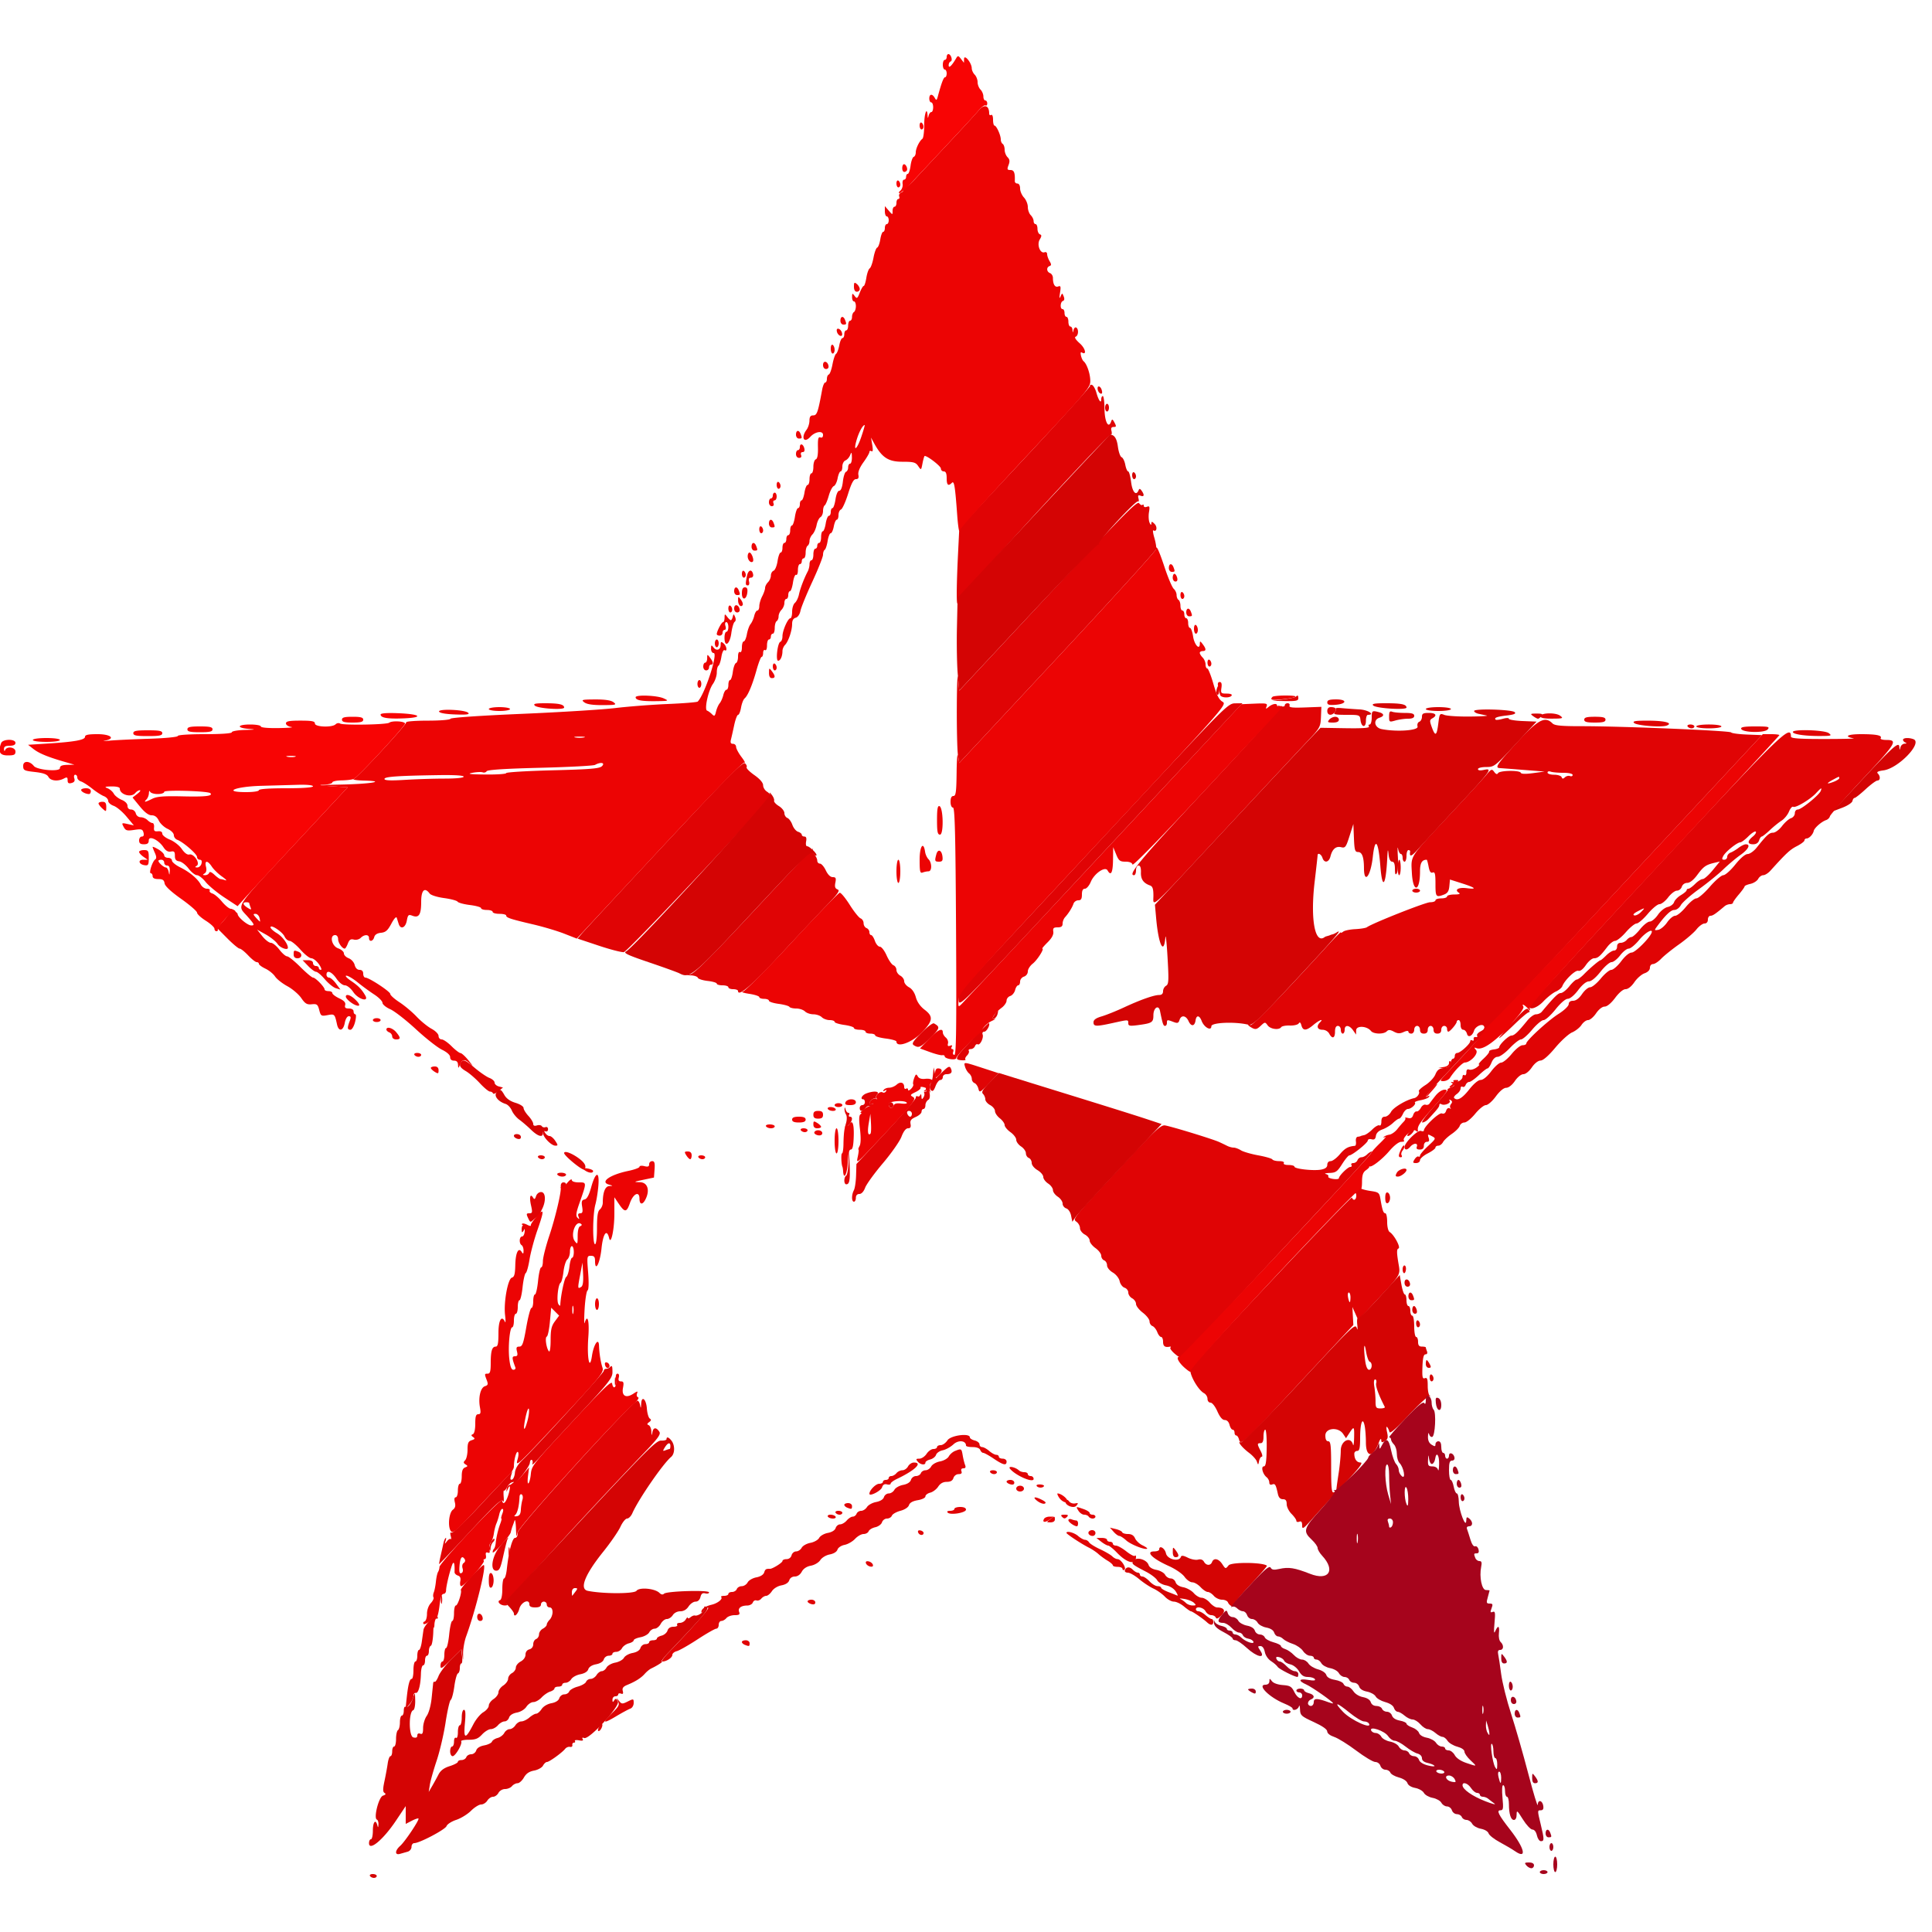
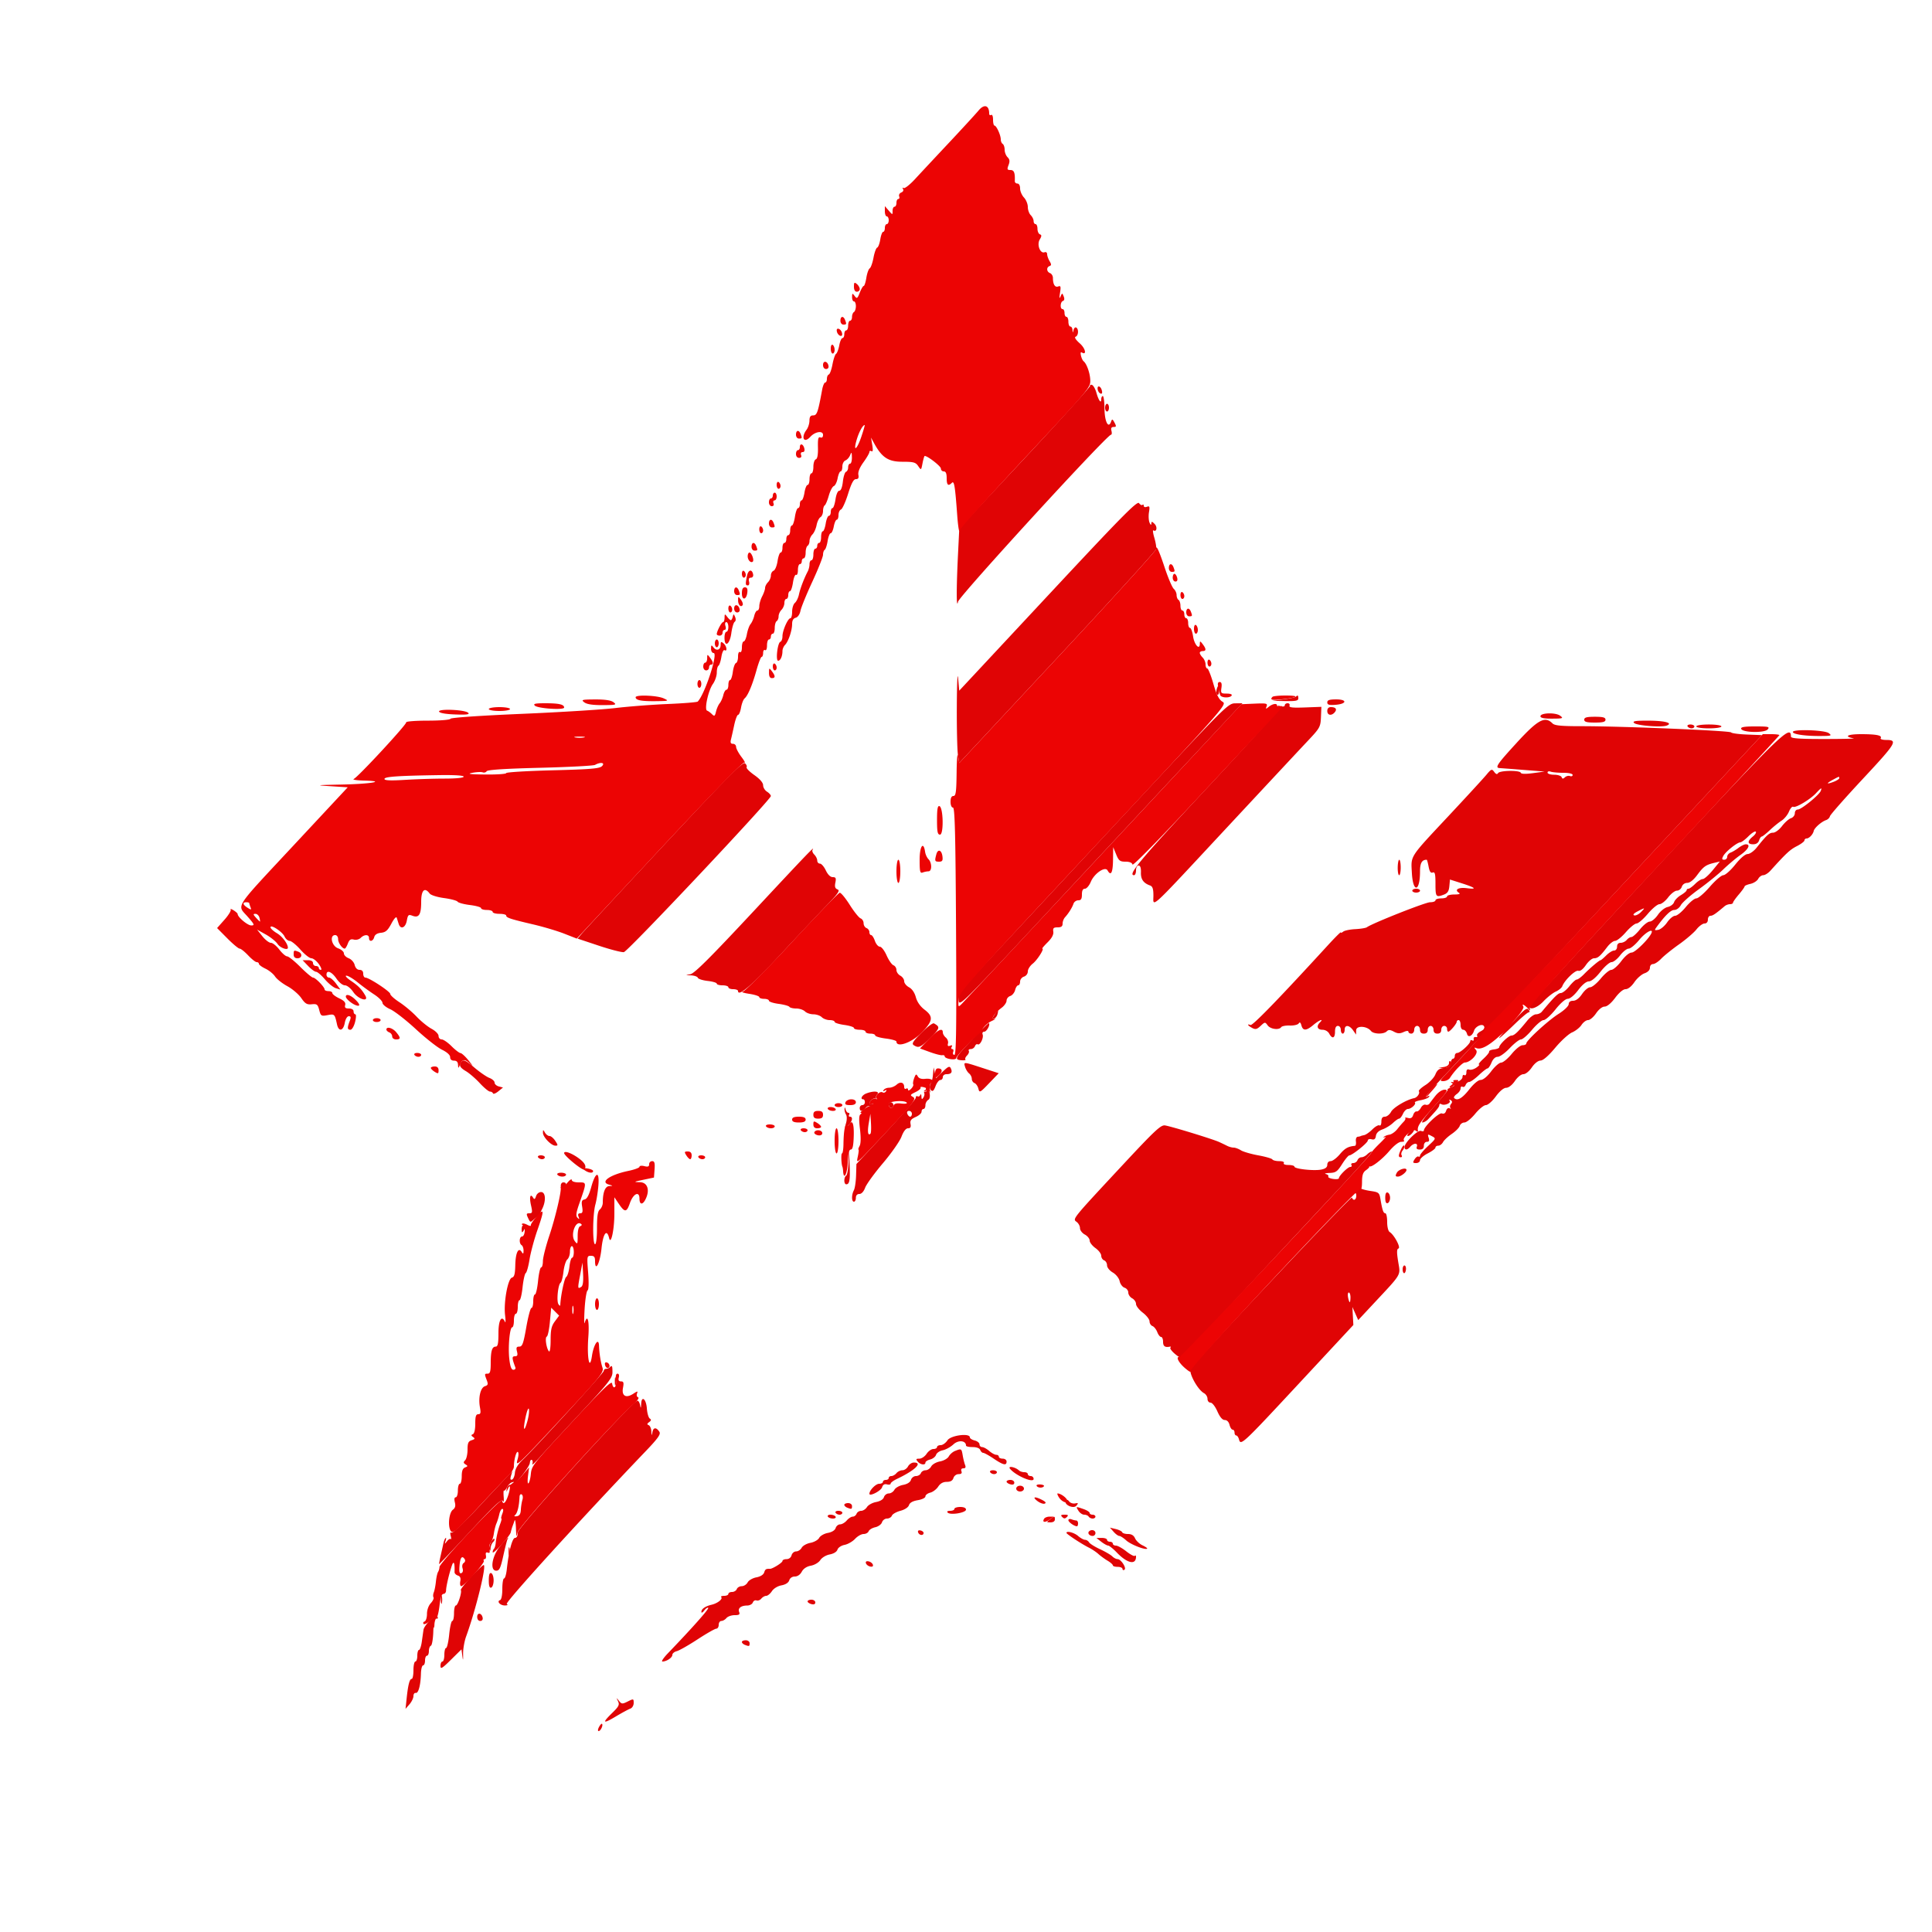
<svg xmlns="http://www.w3.org/2000/svg" data-bbox="-0.087 11.2 396.688 377.6" viewBox="0 0 400 400" height="400" width="400" data-type="color">
  <g>
    <path fill-rule="evenodd" fill="#e00405" d="M225.688 79.887c.061.199-6.006 6.91-13.483 14.914l-13.594 14.551-.276 5.624c-.339 6.925-.331 11.325.018 9.601.233-1.152 30.848-34.577 31.671-34.577.165 0 .207-.36.092-.8-.147-.562-.012-.8.451-.8.56 0 .588-.137.184-.891-.414-.775-.508-.803-.714-.215-.545 1.553-1.336.013-1.361-2.648-.014-1.455-.172-2.646-.351-2.646s-.325.3-.325.667c0 1.001-.547.256-1.004-1.368-.222-.789-.633-1.511-.912-1.604-.28-.094-.458-.007-.396.192m1.583.78c.071.367.34.737.598.823.298.099.39-.144.253-.667-.256-.978-1.039-1.121-.851-.156M228.8 84.4c0 .44.18.8.4.8.22 0 .4-.36.4-.8 0-.44-.18-.8-.4-.8-.22 0-.4.36-.4.8m-11.812 38.874L198.6 142.995l-.231-2.598c-.127-1.428-.249 1.183-.27 5.803-.022 4.62.082 9.157.231 10.083l.27 1.683 20.34-21.813c11.187-11.997 20.387-22.114 20.444-22.483.057-.368-.123-1.435-.4-2.369-.278-.935-.355-1.607-.172-1.494.667.413.864-.702.235-1.331-.543-.543-.652-.553-.675-.062-.018.372-.154.294-.371-.214-.189-.44-.241-1.414-.115-2.165.192-1.15.124-1.325-.429-1.112-.372.142-.657.055-.657-.202 0-.25-.117-.337-.26-.194-.144.143-.464-.017-.713-.357-.376-.515-3.504 2.656-18.839 19.104m34.896 19.526c-.115.439-.046.9.154 1.023.199.123.362-.236.362-.799 0-1.226-.228-1.325-.516-.224m16.398 1.451c-.138.138-1.293.385-2.567.548l-2.315.296 2.7.053c2.157.041 2.7-.069 2.7-.548 0-.652-.129-.738-.518-.349m6.518 1.172c0 .484.372.596 1.669.5 2.386-.176 2.525-1.123.164-1.123-1.393 0-1.833.15-1.833.623m-42.273 23.495a43961.418 43961.418 0 0 1-27.924 29.976c-5.921 6.339-6.245 6.77-6.128 8.135.124 1.434.221 1.339 18.125-17.877 9.9-10.625 23.092-24.771 29.316-31.435l11.317-12.117-1.517.018c-1.483.018-1.988.525-23.189 23.3M266 146.027c0 .251-.371.323-.9.174-.605-.17-.727-.133-.374.113.39.271-3.452 4.633-14.9 16.915-13.752 14.753-16.442 17.971-15.026 17.971.22 0 .4-.45.4-1 0-.565.231-1 .532-1 .351 0 .516.481.485 1.415-.047 1.419.513 2.226 1.883 2.712.53.187.7.697.7 2.094 0 2.444-1.227 3.576 14.974-13.821 7.887-8.47 15.53-16.66 16.983-18.2 2.519-2.669 2.647-2.9 2.733-4.929l.089-2.129-3.395.129c-2.593.098-3.349.011-3.202-.371.106-.275-.071-.5-.395-.5-.323 0-.587.192-.587.427m8.8 1.173c0 .912.884 1.062 1.548.263.528-.637.201-1.063-.815-1.063-.466 0-.733.291-.733.8m44.133 1.1c0 .347.746.496 2.434.487 2.224-.011 2.366-.063 1.659-.598-.941-.712-4.093-.626-4.093.111m9.067.7c0 .461.511.6 2.2.6s2.2-.139 2.2-.6c0-.461-.511-.6-2.2-.6s-2.2.139-2.2.6m-14 4.807c-4.059 4.425-4.554 5.163-3.496 5.22a540 540 0 0 1 4.896.371l4.4.345-2.4.327c-1.532.208-2.448.182-2.533-.072-.187-.556-4.356-.501-4.704.063-.199.32-.443.244-.806-.252-.484-.662-.601-.617-1.639.63-.615.739-4.152 4.587-7.861 8.552-8.131 8.693-7.739 8.086-7.546 11.709.227 4.259 1.689 4.008 1.689-.29 0-1.729.392-2.41 1.388-2.41.068 0 .244.645.392 1.433.192 1.023.434 1.371.844 1.213.465-.178.576.28.576 2.367 0 2.697.106 2.831 1.749 2.207.754-.287 1.031-.718 1.126-1.75l.125-1.37 2.37.754c2.936.933 3.361 1.324 1.13 1.039-1.738-.222-2.66.306-1.651.946.371.235.061.351-.949.355-.825.003-1.5.186-1.5.406 0 .22-.54.4-1.2.4-.66 0-1.2.18-1.2.4 0 .22-.503.4-1.117.4-.958 0-11.935 4.343-13.083 5.176-.22.159-1.3.336-2.4.392-1.1.057-2.225.289-2.5.516-.275.228-.5.298-.5.157s-1.215 1.07-2.7 2.692c-10.104 11.032-15.558 16.654-15.996 16.485-.814-.312-.578.114.334.602.689.369 1 .296 1.757-.415.892-.839.934-.842 1.462-.112.574.794 2.36 1.026 2.807.365.146-.214.948-.365 1.783-.333.834.031 1.66-.164 1.835-.434.221-.342.393-.217.565.409.319 1.166 1.009 1.138 2.48-.1 1.199-1.009 2.243-1.41 1.353-.52-.789.789-.546 1.52.506 1.52.576 0 1.164.332 1.414.8.626 1.169 1.2.977 1.2-.4 0-.8.2-1.2.6-1.2.333 0 .6.356.6.8 0 .44.18.8.4.8.22 0 .4-.36.4-.8 0-1.07.952-1.015 1.73.1l.628.9.021-.89c.024-1.019 2.211-.919 3.065.139.544.675 2.622.725 3.268.079.362-.362.705-.347 1.477.066.779.417 1.229.435 2.008.08.609-.277 1.003-.303 1.003-.065 0 .215.27.391.6.391.333 0 .6-.356.6-.8 0-.444.267-.8.6-.8.333 0 .6.356.6.8 0 .533.267.8.8.8s.8-.267.8-.8c0-.444.267-.8.6-.8.333 0 .6.356.6.8 0 .533.267.8.8.8s.8-.267.8-.8c0-.444.267-.8.6-.8.33 0 .6.27.6.6 0 .33.114.6.253.6.351 0 1.747-1.647 1.747-2.061 0-.187.18-.339.4-.339.22 0 .4.45.4 1 0 .585.23 1 .553 1 .305 0 .654.384.777.852.224.858 1.104.462 1.452-.652.278-.888 1.682-1.544 2.045-.956.238.385.04.708-.655 1.072-.548.287-.887.698-.754.913.133.215.003.341-.288.281-.292-.061-.481.128-.42.42.06.291-.075.415-.3.276-.226-.139-.41-.07-.41.154 0 .561-2.076 2.44-2.696 2.44-.277 0-.504.27-.504.6 0 .33-.167.6-.372.6s-.43.405-.5.9c-.097.683-.432.93-1.389 1.022-.971.095-1.376.401-1.763 1.335-.276.667-1.2 1.653-2.054 2.192-.853.539-1.467 1.117-1.363 1.284.267.433-.336 1.299-.999 1.434-1.569.32-4.273 1.924-4.752 2.818-.299.558-.873 1.015-1.276 1.015-.519 0-.732.298-.732 1.024 0 .574-.174.916-.397.778-.218-.135-.876.235-1.462.821-.587.586-1.353 1.122-1.704 1.191-.35.069-.682.161-.737.205-.055.045-.325.105-.6.135-.278.031-.444.452-.375.95.069.493-.021.91-.2.927-1.409.132-2.081.508-3.125 1.746-.66.783-1.515 1.423-1.9 1.423-.418 0-.7.302-.7.75 0 .519-.383.827-1.242.998-1.53.306-5.558-.131-5.558-.603 0-.19-.551-.345-1.224-.345-.713 0-1.12-.167-.976-.4.144-.233-.255-.4-.953-.4-.66 0-1.298-.159-1.418-.354-.121-.194-1.436-.575-2.924-.845-1.488-.271-3.104-.741-3.591-1.046-.487-.305-1.165-.555-1.505-.555-.341 0-.932-.159-1.314-.353a53.25 53.25 0 0 0-1.695-.811c-1.319-.604-9.921-3.238-11.2-3.43-.858-.128-2.11 1.043-8.8 8.228-10.526 11.305-10.367 11.108-9.498 11.744.384.281.698.865.698 1.299 0 .433.45 1.029 1 1.323.55.294 1 .853 1 1.24 0 .388.54 1.09 1.2 1.56.66.47 1.2 1.183 1.2 1.584 0 .402.27.834.6.961.33.126.6.585.6 1.02 0 .451.508 1.09 1.185 1.49.684.404 1.288 1.168 1.428 1.804.133.608.59 1.215 1.015 1.35.425.135.772.586.772 1.004 0 .417.36.952.8 1.187.44.235.8.76.8 1.167 0 .406.63 1.219 1.4 1.806.77.587 1.4 1.399 1.4 1.805 0 .405.273.841.606.969.333.128.779.687.99 1.243.211.555.569 1.01.794 1.01.226 0 .41.45.41 1 0 .926.4 1.216 1.4 1.014.22-.044.275.044.122.197-.153.153.265.734.927 1.292 1.022.859 1.284.929 1.718.455 1.909-2.082 24.686-26.536 31.349-33.658 4.477-4.785 7.96-8.7 7.741-8.7-.22 0-.67.27-1 .6-.33.33-.863.6-1.186.6-.322 0-.689.27-.816.6-.126.33-.516.6-.866.6s-.525.18-.389.4c.136.22.032.4-.231.4-.514 0-2.369 1.84-2.369 2.351 0 .171-.538.231-1.196.135-.658-.097-1.105-.322-.995-.501.11-.178-.116-.407-.504-.508-.388-.101-.044-.205.764-.231 1.282-.04 1.612-.272 2.6-1.831.622-.982 1.293-1.792 1.492-1.8.622-.026 3.814-2.592 3.827-3.078.007-.257.353-.373.779-.261.568.148.802-.035.9-.704.086-.587.563-1.057 1.358-1.338.673-.239 1.652-.839 2.175-1.334.523-.495 1.101-.9 1.284-.9.183 0 .538-.45.789-1 .25-.55.709-1 1.02-1 .667 0 1.766-1.007 1.447-1.327-.122-.122.429-.343 1.224-.493.794-.149 1.561-.458 1.702-.687.161-.26.06-.295-.266-.093-.901.557-.021-.649 2.043-2.8 1.056-1.1 16.596-17.75 34.534-37l32.614-35-3.083-.118c-1.696-.066-3.179-.264-3.296-.441-.24-.364-22.547-1.294-30.904-1.287-4.265.003-5.622-.125-6.072-.575-1.576-1.577-3.004-.803-7.436 4.028m24.327-4.12c.544.544 5.675.951 6.756.536 1.394-.534-.415-1.011-3.863-1.017-2.657-.005-3.276.098-2.893.481m11.073.713c.136.22.507.4.824.4.317 0 .576-.18.576-.4 0-.22-.371-.4-.824-.4-.453 0-.712.18-.576.4m1.8 0c0 .226 1.133.4 2.6.4s2.6-.174 2.6-.4c0-.226-1.133-.4-2.6-.4s-2.6.174-2.6.4m9.298.5c.261.789 4.849.887 5.488.117.454-.547.163-.617-2.57-.617-2.288 0-3.04.129-2.918.5m10.702.648c0 .476 2.474.845 5.6.835 2.373-.008 2.532-.06 1.824-.596-.859-.649-7.424-.861-7.424-.239m-28.563 28.423c-14.28 15.351-25.98 28.07-26 28.265-.107 1.02 1.581.497 2.905-.902.802-.847 1.958-1.762 2.569-2.034.611-.271 1.219-.772 1.35-1.114.483-1.258 2.695-3.39 3.315-3.195.395.124.973-.315 1.576-1.197.523-.767 1.275-1.394 1.671-1.394.787 0 1.284-.424 2.737-2.337.528-.694 1.261-1.263 1.628-1.263.368 0 1.373-.81 2.234-1.8s1.855-1.8 2.209-1.8c.354 0 1.403-.9 2.33-2 .928-1.1 2.015-2 2.415-2 .401 0 1.21-.63 1.797-1.4.587-.77 1.406-1.4 1.82-1.4.414 0 .867-.36 1.007-.8.15-.473.611-.804 1.127-.809.551-.006 1.315-.61 2.073-1.637 1.291-1.75 1.773-2.093 3.542-2.517l1.141-.273-1.49 1.818c-.819 1-1.746 1.818-2.059 1.818-.314 0-1.02.45-1.57 1s-1.172 1-1.382 1c-.21 0-.382.141-.382.314 0 .172-.529.626-1.176 1.008-.646.382-1.284 1.038-1.418 1.458-.133.421-.729.871-1.324 1.002-.616.136-1.492.838-2.034 1.628-.523.765-1.279 1.39-1.681 1.39-.401 0-1.308.72-2.015 1.6-.707.88-1.504 1.6-1.77 1.6s-.708.27-.982.6c-.274.33-.836.6-1.249.6-.484 0-.751.284-.751.8 0 .455-.267.8-.618.8-.34 0-1.068.45-1.618 1s-1.081 1-1.179 1c-.264 0-2.202 1.638-3.433 2.9-.59.605-1.263 1.1-1.495 1.1-.233 0-.926.63-1.54 1.4-.614.77-1.41 1.4-1.769 1.4-.556 0-1.331.763-3.96 3.9-.231.275-.756.5-1.168.5-.412 0-1.224.585-1.804 1.3-1.926 2.374-2.694 3.1-3.277 3.1-.591 0-2.539 1.865-2.539 2.432 0 .173-.495.372-1.1.441-.605.07-1.05.268-.989.439.061.172-.474.847-1.189 1.5-.715.654-1.13 1.188-.922 1.188.208 0-.03.286-.53.636-.499.349-1.169.535-1.489.412-.39-.15-.581.043-.581.588 0 .446-.18.7-.4.564-.22-.136-.4.014-.4.334 0 .642-1.068 1.236-2 1.112-.526-.07-.528-.031-.01.317.488.327.418.465-.4.791-.544.217-.838.407-.652.421.185.014-1.052 1.555-2.75 3.425-1.697 1.87-2.826 3.4-2.507 3.4.318 0 .872-.315 1.23-.7 1.906-2.048 2.289-2.537 2.289-2.924 0-.233.182-.311.404-.174.608.376 2.047-.196 1.74-.693-.163-.264-.08-.317.214-.135.337.209.357.447.065.798-.229.276-.283.649-.12.829.164.18.085.206-.174.057-.273-.156-.576.06-.721.516-.162.51-.47.7-.878.544-.597-.229-3.73 2.742-3.73 3.537 0 .176-.272.215-.605.088-.66-.254-3.395 2.433-3.395 3.335 0 .699.587.661 1.2-.078.274-.33.74-.6 1.036-.6.315 0 .443.25.309.6-.16.416.027.6.612.6.576 0 .843-.253.843-.8 0-.46.267-.8.627-.8.453 0 .554-.231.362-.834-.242-.763-.186-.793.647-.347.91.487.909.49-.762 2.049-.921.858-1.674 1.745-1.674 1.97 0 .225-.144.32-.32.211-.176-.108-.537.151-.803.577-.418.669-.375.774.32.774.442 0 .803-.266.803-.592 0-.325.72-.959 1.6-1.408.88-.449 1.6-.993 1.6-1.208 0-.216.264-.392.586-.392.322 0 .763-.33.979-.734.216-.403 1.032-1.168 1.814-1.7.782-.531 1.524-1.281 1.649-1.666.124-.385.562-.7.972-.7.411 0 1.41-.81 2.221-1.8.812-.99 1.808-1.8 2.215-1.8.412 0 1.319-.789 2.051-1.784.822-1.118 1.63-1.791 2.161-1.8.511-.01 1.228-.573 1.8-1.413.55-.807 1.29-1.4 1.752-1.403.462-.003 1.202-.596 1.752-1.403.566-.832 1.294-1.406 1.8-1.42.539-.015 1.649-.98 3.048-2.652 1.21-1.446 2.781-2.876 3.492-3.179.711-.303 1.587-.999 1.946-1.548.36-.549.97-.998 1.356-.998.387 0 1.131-.629 1.654-1.397.569-.835 1.285-1.399 1.778-1.4.51-.002 1.341-.691 2.174-1.803s1.664-1.801 2.174-1.803c.499-.001 1.217-.576 1.812-1.451.543-.796 1.488-1.623 2.1-1.836.692-.241 1.114-.676 1.114-1.149 0-.431.278-.761.64-.761.351 0 1.116-.5 1.7-1.111.583-.611 2.245-1.948 3.693-2.972s3.068-2.413 3.6-3.086 1.282-1.225 1.667-1.227c.432-.003.7-.31.7-.804 0-.44.242-.8.539-.8.474 0 1.016-.366 2.944-1.993.266-.224.761-.407 1.1-.407.339 0 .617-.135.618-.3 0-.165.54-.93 1.199-1.7.659-.77 1.199-1.521 1.199-1.668.001-.148.542-.387 1.204-.533.662-.145 1.388-.609 1.614-1.032.226-.422.699-.767 1.051-.767s1.021-.422 1.486-.937c3.288-3.642 4.053-4.352 5.462-5.071.871-.445 1.584-.985 1.584-1.2 0-.216.193-.392.429-.392.532 0 1.332-.839 1.487-1.559.138-.636 1.599-1.921 2.558-2.249.371-.126.731-.485.8-.798.069-.313 3.152-3.813 6.851-7.779 6.876-7.373 7.263-8.015 4.828-8.015-.77 0-1.301-.161-1.179-.358.364-.589-.864-.842-4.087-.842-2.776 0-3.624.483-1.511.861.427.077-2.318.139-6.099.139-5.233 0-6.875-.119-6.876-.5-.005-2.607-1.964-.696-28.164 27.471m-205.094-5.096c-8.878 9.516-16.551 17.786-17.049 18.378l-.906 1.077 4.395 1.464c2.417.806 4.751 1.406 5.187 1.335.816-.133 30.43-31.58 30.43-32.313 0-.225-.36-.634-.8-.909-.44-.275-.8-.871-.8-1.326 0-.527-.661-1.293-1.82-2.11-1.001-.705-1.723-1.44-1.604-1.632.118-.191-.033-.555-.337-.807-.445-.369-3.688 2.903-16.696 16.843M323.633 160c1.171 0 1.967.179 1.967.443 0 .243-.248.347-.551.231-.303-.116-.776-.001-1.05.257-.382.359-.542.352-.682-.031-.101-.275-.799-.5-1.55-.5-.752 0-1.367-.199-1.367-.443 0-.243.285-.333.633-.2.348.134 1.518.243 2.6.243m57.167 1.112c0 .172-.54.516-1.2.766-1.501.566-1.551.338-.1-.449 1.316-.714 1.3-.71 1.3-.317m-3.84 2.649c-.325.846-4.014 3.839-4.732 3.839-.354 0-.628.337-.628.773 0 .425-.36.887-.8 1.027-.44.14-1.272.872-1.848 1.627-.582.763-1.405 1.373-1.853 1.373-.789 0-1.312.476-3.406 3.1-.57.715-1.409 1.309-1.865 1.319-.51.012-1.499.858-2.573 2.2-.96 1.2-2.067 2.181-2.46 2.181-.394 0-1.651 1.08-2.795 2.4-1.144 1.32-2.4 2.4-2.791 2.4-.392 0-1.376.81-2.188 1.8-.811.99-1.799 1.8-2.196 1.8-.397 0-1.144.617-1.661 1.37-.516.754-1.341 1.447-1.833 1.541-.768.147-.826.078-.412-.489 1.798-2.466 2.983-3.622 3.713-3.622.476 0 1.059-.423 1.361-.988.291-.543 1.969-2.028 3.729-3.3 1.76-1.272 4.04-3.122 5.067-4.112 1.027-.99 2.62-2.33 3.539-2.977 1.651-1.161 2.188-2.223 1.126-2.223-.3 0-.975.329-1.5.732-.525.402-1.269.847-1.654.987-.385.141-.7.532-.7.868a.615.615 0 0 1-.614.613c-.486 0-.527-.164-.195-.784.482-.9 2.874-2.816 3.516-2.816.237 0 .993-.562 1.68-1.249.687-.687 1.376-1.121 1.531-.965.155.155-.123.611-.618 1.013-1.173.951-1.144 1.601.073 1.601.622 0 1.065-.289 1.227-.8.14-.44.382-.8.539-.8.156 0 .909-.591 1.673-1.314.763-.723 1.855-1.609 2.427-1.969.571-.36 1.267-1.207 1.546-1.881.279-.674.672-1.124.873-1 .483.298 3.485-1.485 4.712-2.798 1.103-1.181 1.295-1.274.99-.477m-220.862 24.813c-9.188 9.85-12.366 13.013-13.2 13.14-1.046.158-1.038.169.169.226.696.033 1.332.258 1.413.499.08.242.995.535 2.033.652 1.038.117 1.887.37 1.887.561 0 .191.54.348 1.2.348.66 0 1.2.18 1.2.4 0 .22.45.4 1 .4s1 .164 1 .365c0 1.29 2.78-1.086 8.621-7.365 3.683-3.96 8.04-8.593 9.682-10.295 2.426-2.515 2.858-3.145 2.303-3.358-.508-.195-.624-.555-.454-1.405.188-.94.092-1.142-.543-1.142-.488 0-1.015-.514-1.436-1.4-.365-.77-.914-1.4-1.219-1.4-.305 0-.554-.283-.554-.629 0-.345-.272-.9-.604-1.232-.332-.332-.501-.769-.376-.971.622-1.007-.92.596-12.122 12.606m133.283-8.973c-.011.88.124 1.599.3 1.599.175 0 .319-.72.319-1.6 0-.88-.135-1.599-.3-1.599-.165.001-.309.721-.319 1.6m3.019 4.799c0 .22.36.4.8.4.44 0 .8-.18.8-.4 0-.22-.36-.4-.8-.4-.44 0-.8.18-.8.4m47.331 4.447c-.466.466-1.09.767-1.386.668-.336-.112-.089-.414.659-.805 1.631-.853 1.703-.839.727.137m2.202 4.297c-.443 1.141-3.379 4.058-4.096 4.068-.515.008-1.355.7-2.184 1.8-.74.984-1.664 1.788-2.052 1.788-.387 0-1.368.81-2.18 1.8-.811.99-1.799 1.8-2.196 1.8-.397 0-1.15.629-1.673 1.397-.612.898-1.274 1.399-1.852 1.4-.582.002-.907.25-.919.703-.011.397-.923 1.271-2.104 2.018-2.175 1.376-6.677 5.505-6.677 6.125 0 .196-.348.357-.773.357-.431 0-1.426.796-2.248 1.8-.812.99-1.793 1.8-2.18 1.8-.388 0-1.312.804-2.052 1.788-.827 1.097-1.669 1.792-2.181 1.8-.515.007-1.435.772-2.4 1.996-1.451 1.838-2.447 2.402-3.097 1.752-.145-.145.095-.516.534-.823.438-.307.797-.829.797-1.159 0-.331.181-.489.403-.352.221.137.511-.033.643-.377s.465-.625.741-.625c.276 0 1.169-.63 1.986-1.4.816-.77 1.629-1.4 1.807-1.4.178 0 .547-.54.82-1.2.315-.761.786-1.2 1.288-1.2.435 0 1.556-.81 2.492-1.8.935-.99 1.98-1.8 2.323-1.8.342 0 1.376-.9 2.297-2 .921-1.1 1.991-2 2.377-2 .387 0 1.493-.99 2.459-2.2 1.062-1.331 2.073-2.205 2.56-2.212.476-.008 1.354-.742 2.151-1.8.839-1.115 1.668-1.794 2.2-1.804.535-.01 1.437-.757 2.419-2 .861-1.091 1.886-1.984 2.279-1.984s1.195-.63 1.782-1.4c.587-.77 1.385-1.4 1.772-1.4.388 0 1.368-.81 2.18-1.8 1.262-1.541 2.964-2.511 2.554-1.456M312.579 212.3c-3.28 3.645-2.908 3.516 1.158-.4 1.314-1.265 2.551-2.3 2.749-2.3.199 0 .25-.18.114-.4-.452-.731-.847-.426-4.021 3.1m-106.734-2.112c-.507.773-.526.941-.086.772.309-.118.653-.563.764-.988.269-1.027.101-.973-.678.216m-15.077 3.645c-1.772 1.794-2.058 2.265-1.568 2.575 1.017.644 1.419.459 3.485-1.607 1.941-1.941 1.996-2.179.683-2.92-.237-.134-1.407.744-2.6 1.952m10.532 1.377c-3.626 3.842-3.798 4.174-2.232 4.304.587.048.956-.024.819-.16-.137-.137.014-.512.336-.834.321-.321.482-.75.357-.952-.125-.203.059-.368.409-.368s.739-.269.865-.598c.127-.328.382-.503.568-.388.469.29 1.288-1.35 1.021-2.045-.124-.325.022-.569.343-.569.498 0 1.296-1.488.951-1.773-.076-.062-1.622 1.461-3.437 3.383M95.66 219.7c-.746.746-.538 1.281.808 2.077.697.412 1.991 1.53 2.876 2.486.884.955 1.828 1.737 2.098 1.737.27 0 .551.166.625.37.073.203.569.014 1.101-.42l.969-.789-.869-.227c-.477-.125-.868-.481-.868-.791 0-.309-.487-.748-1.082-.974-.594-.226-2.008-1.203-3.14-2.17-1.551-1.325-2.172-1.645-2.518-1.299m104.153 1.2c.147.495.52 1.1.827 1.344.308.244.56.745.56 1.113 0 .367.254.765.564.884.31.12.67.64.8 1.158.225.898.327.847 2.223-1.129l1.987-2.07-3.287-1.069c-4.076-1.325-3.997-1.321-3.674-.231M195 222.052l-1.2 1.166-.253-1.109-.252-1.109-.098 1.1c-.112 1.27-.154 1.444-.585 2.427-.189.432-.133.912.138 1.183.342.342.578.135.941-.827.266-.706.715-1.283.997-1.283.281 0 .512-.27.512-.6 0-.33.33-.6.733-.6.944 0 1.266-.336.997-1.039-.29-.756-.528-.671-1.93.691m-3.2 3.548c.136.22.046.4-.2.4s-.358.144-.25.319c.108.176.032.581-.17.9-.297.468-.375.426-.405-.219-.021-.44-.129-.574-.241-.298-.111.277-.367.401-.568.277-.201-.124-.366.012-.366.302 0 .291-2.764 3.496-6.143 7.123l-6.143 6.594-.071 2.353c-.039 1.294-.244 2.678-.457 3.075-.504.942-.496 2.374.014 2.374.22 0 .4-.36.4-.8 0-.504.267-.8.72-.8.446 0 .902-.494 1.201-1.3.266-.715 1.918-2.994 3.672-5.063 1.754-2.07 3.488-4.545 3.852-5.5.429-1.122.908-1.737 1.354-1.737.499 0 .643-.249.521-.9-.131-.699.105-1.019 1.056-1.434.673-.293 1.224-.788 1.224-1.1 0-.311.18-.566.4-.566.22 0 .4-.351.4-.78 0-.429.278-.936.618-1.126.597-.334.223-2.494-.432-2.494-.128 0-.122.18.014.4m-12.5.812c-.861.347-1.263 1.188-.567 1.188.184 0 .334.27.334.6 0 .33-.24.6-.534.6-.293 0-.533.27-.533.6 0 .767.562.769 1.196.004.272-.327.642-.504.822-.393.18.111.457-.009.616-.266.181-.293.116-.361-.172-.183-.254.157-.462.117-.462-.089 0-.508 1.009-1.314 1.337-1.07.145.109.175.079.066-.066-.108-.145.004-.505.249-.8.533-.642-.879-.717-2.352-.125m4.7 2.177c0 .798.674 1.117.933.442a.612.612 0 0 0-.358-.785c-.332-.128-.575.017-.575.343m-9.147 1.011c-.023.33.117.849.31 1.154.198.312.201 1.074.007 1.749-.335 1.17-.325 1.181.444.485.846-.766 1.053-1.788.362-1.788-.233 0-.312-.18-.176-.4.136-.22.07-.4-.147-.4s-.477-.315-.577-.7c-.13-.496-.195-.525-.223-.1m13.947 1c0 .33-.161.6-.357.6-.197 0-.461-.27-.588-.6-.14-.365 0-.6.358-.6.323 0 .587.27.587.6m103.002 3.798c-.399.441-.54.802-.313.802.503 0 1.501-1.143 1.232-1.412-.106-.106-.519.168-.919.61m-179.39.12c-.015.88 1.718 2.682 2.579 2.682.562 0 .56-.104-.028-1-.36-.55-.895-1-1.189-1-.294 0-.718-.315-.942-.7-.386-.662-.408-.661-.42.018m63.268 5.958c-.044 1.472-.26 2.788-.48 2.924-.527.326-.517 1.8.013 1.8.682 0 .83-.913.685-4.235l-.137-3.165-.081 2.676m-58.88-1.74c0 .558 3.836 3.695 4.143 3.387.556-.555.199-1.326-1.043-2.256-1.493-1.119-3.1-1.705-3.1-1.131m-5.4.864c.136.22.507.4.824.4.317 0 .576-.18.576-.4 0-.22-.371-.4-.824-.4-.453 0-.712.18-.576.4m177.8 3.2c-.346.646-.304.8.214.8.618 0 1.786-.897 1.786-1.371 0-.598-1.622-.134-2 .571m-173.8.4c.136.22.597.4 1.024.4.427 0 .776-.18.776-.4 0-.22-.461-.4-1.024-.4-.58 0-.916.173-.776.4m.708 2.38c.045.589.185.675.576.351.685-.569.656-1.131-.059-1.131-.324 0-.55.341-.517.78m164.463.879c-.424.483-.546.747-.271.586.333-.194.5-.017.5.531 0 .875-.629 1.136-.886.367-.147-.443-32.571 33.957-33.397 35.434-.47.839 1.452 4.364 2.759 5.064.398.213.724.741.724 1.173 0 .445.27.786.622.786.354 0 .968.779 1.419 1.8.529 1.195 1.044 1.8 1.534 1.8.454 0 .835.385.989 1 .138.55.428 1 .644 1 .215 0 .392.27.392.6 0 .33.159.6.353.6.195 0 .448.36.563.8.358 1.369.641 1.106 12.305-11.437l11.379-12.237-.101-1.863-.1-1.863.604 1.355.604 1.355 3.13-3.355c6.022-6.456 5.623-5.779 5.145-8.732-.317-1.955-.302-2.616.06-2.737.528-.176-.895-2.839-1.82-3.406-.303-.186-.522-1.066-.522-2.1 0-.979-.168-1.78-.373-1.78-.408 0-.627-.626-1.006-2.878-.237-1.406-.34-1.491-2.135-1.755-1.037-.153-1.989-.437-2.115-.632-.127-.195-.577.041-1 .524m-169.588 1.194c-.207.654-.348.727-.605.311-.589-.953-.817-.121-.434 1.583.328 1.463.288 1.653-.349 1.653-.622 0-.657.132-.259.977.459.972.466.973 1.292.196.457-.429.953-.689 1.102-.577.148.112.187.091.086-.047s.079-.759.4-1.38c.874-1.69.774-3.569-.189-3.569-.438 0-.891.37-1.044.853M286.8 248c0 .836.17 1.21.5 1.1.275-.092.5-.587.5-1.1 0-.513-.225-1.008-.5-1.1-.33-.11-.5.264-.5 1.1m-178.794 6.5c.005.728.08.785.394.3.501-.776.501-1.2 0-1.2-.22 0-.397.405-.394.9m182.394 8.3c0 .44.142.8.315.8.173 0 .342-.36.375-.8.033-.44-.109-.8-.315-.8-.206 0-.375.36-.375.8m-10.8 5.8c0 .55-.069 1-.153 1-.085 0-.24-.45-.345-1-.105-.55-.036-1 .153-1 .19 0 .345.45.345 1m-153.367 14.5c-.165.165-.51.3-.766.3-.257 0-.467.2-.467.444 0 .408-13.68 15.385-16.905 18.508-.906.877-1.43 1.784-1.493 2.582-.053.677-.319 1.305-.591 1.396-.349.116-.411-.115-.212-.783l.283-.947-.969 1c-.533.55-3.275 3.471-6.092 6.492-2.818 3.021-5.308 5.378-5.535 5.238-.259-.161-.324.08-.176.647.13.496.131.797.002.669-.128-.129-.476.079-.773.46-.5.641-.521.633-.276-.106.145-.44.14-.689-.012-.554-.152.135-.345.585-.43 1-.085.415-.339 1.559-.565 2.543-.226.984-.376 1.814-.334 1.843.043.03 2.958-3.046 6.478-6.835 4.973-5.352 6.467-6.744 6.701-6.243.18.386.253.048.182-.839-.065-.816-.037-1.402.063-1.302.101.1.379-.207.618-.684.24-.476.706-.939 1.036-1.028.533-.144.533-.115 0 .262-.346.245-.404.427-.137.431.673.009 3.774-3.823 3.844-4.75.032-.434.214-.693.403-.576.19.117.235.498.101.847-.134.349.529-.25 1.473-1.33.944-1.081 4.731-5.197 8.416-9.148 5.877-6.3 6.7-7.346 6.7-8.51 0-1.388-.073-1.521-.567-1.027m1.06 2.9c0 .77.082 1.085.183.7.1-.385.1-1.015 0-1.4-.101-.385-.183-.07-.183.7m5.453 4.667c-.046.943-.084.982-.228.233-.096-.495-.332-.9-.526-.9-.982 0-24.792 26.206-24.792 27.287 0 .688-.214 1.113-.56 1.113-.578 0-1.315 2.798-1.713 6.5-.112 1.045-.367 1.9-.566 1.9-.198 0-.361.975-.361 2.167 0 1.306-.187 2.229-.471 2.323-.748.25.028 1.111.995 1.104.557-.004.701-.117.396-.312-.42-.266 15.252-17.497 28.781-31.645 2.506-2.62 3.131-3.498 2.829-3.976-.622-.986-1.255-.979-1.445.016-.161.844-.181.832-.231-.144-.029-.586-.279-1.158-.554-1.269-.376-.153-.352-.309.1-.634.443-.317.476-.51.128-.737-.26-.168-.53-1.099-.6-2.068-.145-1.994-1.096-2.764-1.182-.958m63.417 7.533c-.36.55-.994 1-1.409 1-.415 0-.754.18-.754.4 0 .22-.339.4-.754.4s-1.049.45-1.409 1c-.361.55-1.033 1-1.495 1-.701 0-.758.099-.342.6.559.674 1.6.809 1.6.208 0-.216.444-.504.986-.64s1.087-.568 1.212-.96c.124-.392.742-.816 1.374-.942.631-.127 1.633-.679 2.225-1.228 1.032-.957 2.603-.801 2.603.258 0 .167.611.304 1.357.304.838 0 1.446.23 1.588.6.126.33.407.6.622.6.216 0 1.193.54 2.171 1.2 1.981 1.337 2.662 1.49 2.662.6 0-.333-.356-.6-.8-.6-.44 0-.8-.18-.8-.4 0-.22-.242-.4-.539-.4-.296 0-.954-.36-1.461-.8-.507-.44-1.165-.8-1.461-.8a.55.55 0 0 1-.539-.557c0-.306-.45-.669-1-.807s-1-.428-1-.644c0-.945-3.959-.426-4.637.608m1.563 2.203c-.48.193-1.061.701-1.289 1.128-.231.431-1.04.893-1.821 1.04-.788.147-1.591.608-1.825 1.046-.231.431-.754.783-1.162.783-.409 0-.847.27-.974.6-.126.33-.583.6-1.015.6-.433 0-.898.354-1.036.786-.158.5-.755.881-1.637 1.047-.764.143-1.57.599-1.792 1.014-.222.414-.745.753-1.162.753-.418 0-.867.341-1 .758-.149.471-.769.857-1.636 1.02-.767.144-1.614.613-1.882 1.042-.268.429-.81.78-1.204.78-.394 0-.82.27-.946.6-.127.33-.483.6-.792.6-.308 0-.869.36-1.246.8-.377.44-.993.8-1.369.8s-.792.341-.925.758c-.149.469-.767.857-1.622 1.017-.76.143-1.566.604-1.791 1.025-.225.421-1.042.884-1.816 1.029-.773.145-1.587.603-1.809 1.018-.222.414-.736.753-1.142.753-.407 0-.834.36-.949.8-.125.479-.546.8-1.047.8-.46 0-.837.175-.837.39 0 .346-2.074 1.639-2.596 1.618-.805-.032-.977.077-1.191.75-.149.469-.767.857-1.622 1.017-.765.144-1.568.608-1.8 1.042-.231.431-.778.783-1.218.783-.439 0-.902.27-1.028.6-.127.33-.571.6-.988.6-.416 0-.757.18-.757.4 0 .22-.39.4-.867.4-.476 0-.755.111-.619.248.394.394-.713 1.287-1.966 1.587-1.358.326-2.153.889-2.135 1.514.007.248.275.104.596-.32.32-.424.688-.665.817-.537.205.206-3.282 4.134-8.351 9.408-.899.935-1.407 1.7-1.128 1.7.856 0 2.053-.799 2.053-1.371 0-.298.412-.646.916-.772.504-.127 2.439-1.226 4.3-2.444 1.861-1.217 3.608-2.213 3.884-2.213.275 0 .5-.36.5-.8 0-.44.248-.8.551-.8.303 0 .775-.27 1.049-.6.274-.33 1.035-.6 1.692-.6.951 0 1.141-.136.937-.668-.298-.778.386-1.317 1.684-1.326.501-.003 1.02-.286 1.151-.629.132-.343.473-.533.758-.424.286.11.735-.06.998-.377s.722-.576 1.02-.576c.298 0 .824-.432 1.17-.959.368-.562 1.19-1.065 1.987-1.214.855-.16 1.45-.546 1.607-1.041.152-.476.607-.786 1.155-.786.555 0 1.112-.385 1.438-.994.342-.64 1.015-1.085 1.89-1.249.769-.144 1.617-.649 1.955-1.165.338-.515 1.186-1.021 1.955-1.165.818-.153 1.451-.548 1.592-.993.134-.42.771-.846 1.478-.987.684-.137 1.66-.699 2.169-1.248.509-.549 1.3-.999 1.757-.999.458 0 .931-.259 1.053-.576.121-.316.738-.689 1.369-.827.634-.14 1.259-.599 1.394-1.025.135-.425.598-.772 1.031-.772.432 0 .888-.268 1.014-.596.125-.327.919-.781 1.763-1.009.914-.246 1.632-.72 1.776-1.172.16-.504.771-.848 1.824-1.026.898-.152 1.583-.493 1.583-.789 0-.287.448-.634.995-.771.547-.137 1.288-.697 1.646-1.243.438-.669 1.019-.994 1.778-.994.776 0 1.206-.249 1.381-.8.145-.456.605-.8 1.07-.8.561 0 .744-.188.585-.6-.144-.377.004-.6.4-.6.439 0 .547-.212.354-.7-.152-.385-.375-1.285-.495-2-.236-1.402-.277-1.425-1.588-.897M188 303.6c-.235.44-.76.8-1.165.8s-.961.27-1.235.6c-.274.33-.746.6-1.049.6-.303 0-.551.18-.551.4 0 .22-.27.4-.6.4-.33 0-.6.18-.6.4 0 .22-.35.4-.777.4-.704 0-2.023 1.349-2.023 2.068 0 .631 2.383-.585 2.622-1.338.174-.547.498-.74 1.017-.604.418.11.761.038.761-.158 0-.197.585-.634 1.3-.973 3.735-1.77 5.417-3.395 3.514-3.395-.432 0-.979.36-1.214.8m21.128.513c1.17 1.41 4.872 2.995 4.872 2.087 0-.33-.27-.6-.6-.6-.33 0-.6-.18-.6-.4 0-.22-.324-.4-.72-.4-.396 0-.891-.16-1.1-.355-.786-.735-2.431-1.029-1.852-.332M205 304.8c.136.22.507.4.824.4.317 0 .576-.18.576-.4 0-.22-.371-.4-.824-.4-.453 0-.712.18-.576.4m3.4 1.953c0 .195.36.448.8.563.52.136.8.012.8-.353 0-.31-.36-.563-.8-.563-.44 0-.8.159-.8.353m6.226.889c.269.435 1.256.473 1.512.058.102-.165-.246-.326-.774-.358-.527-.031-.859.104-.738.3m-4.226.558c0 .333.356.6.8.6.444 0 .8-.267.8-.6 0-.333-.356-.6-.8-.6-.444 0-.8.267-.8.6m4.375 2.567c.537.413 1.219.657 1.517.543.365-.141.196-.387-.521-.759-1.53-.794-2.138-.662-.996.216m5.889-.071c-.491.794 1.575 1.78 2.187 1.043.45-.542.413-.609-.264-.471-.433.089-.985-.098-1.226-.414-.283-.371-.53-.427-.697-.158m-45.864.861c0 .197.285.467.633.6.894.343.967.316.967-.357 0-.333-.356-.6-.8-.6-.44 0-.8.161-.8.357m22.8.843c0 .22-.396.4-.88.4-.553 0-.739.14-.5.377.567.562 3.78.027 3.78-.63 0-.341-.451-.547-1.2-.547-.66 0-1.2.18-1.2.4m25.693.4c.275.44.806.8 1.18.8.374 0 .791.18.927.4.136.22.507.4.824.4.317 0 .576-.18.576-.4 0-.22-.27-.4-.6-.4-.33 0-.6-.162-.6-.361 0-.198-.567-.558-1.26-.8-1.637-.571-1.631-.573-1.047.361m-50.293.4c.136.22.507.4.824.4.317 0 .576-.18.576-.4 0-.22-.371-.4-.824-.4-.453 0-.712.18-.576.4m-1.6.8c.136.22.607.4 1.047.4.44 0 .689-.18.553-.4-.136-.22-.607-.4-1.047-.4-.44 0-.689.18-.553.4m48.52.08c.373.373.587.373.96 0s.267-.48-.48-.48-.853.107-.48.48m-2.544.507c-.757.573-.753.588.124.6.539.008.9-.228.9-.587 0-.741-.059-.742-1.024-.013m3.824.156c0 .39 1.224 1.257 1.774 1.257.124 0 .226-.27.226-.6 0-.33-.165-.6-.367-.6-.202 0-.652-.109-1-.243-.348-.133-.633-.05-.633.186m9.362 2.397c.419.473.949.86 1.178.86.229 0 .876.419 1.438.93.94.856 3.981 2.044 4.332 1.693.083-.082-.358-.392-.98-.688-.621-.296-1.308-.943-1.525-1.437-.268-.609-.74-.898-1.467-.898-.589 0-1.131-.167-1.205-.37-.073-.204-.673-.501-1.333-.66l-1.2-.29.762.86m-40.475.122c.208.623 1.103.732 1.134.138.012-.22-.279-.462-.646-.538-.417-.087-.6.063-.488.4m35.391-.206c-.374.373.077.944.746.944a.59.59 0 0 0 .576-.6c0-.602-.844-.822-1.322-.344m-4.678.316c0 .234 3.122 2.289 4.6 3.028.66.33 1.56.929 2 1.331.44.402 1.295 1.026 1.9 1.386.605.361 1.1.797 1.1.969 0 .173.45.314 1 .314s1 .191 1 .424c0 .233.178.313.396.179.511-.316-.7-2.203-1.413-2.203-.289 0-.783-.257-1.097-.571-.314-.314-1.451-.978-2.528-1.477-1.077-.498-2.102-1.141-2.278-1.429-.176-.288-.553-.523-.839-.523-.285 0-.934-.36-1.441-.8-.804-.697-2.4-1.115-2.4-.628m-119.179 1.989c-.283.528-.417 1.203-.299 1.5.13.327.227.216.246-.281.018-.451.245-1.033.505-1.293.261-.261.381-.566.268-.68-.114-.113-.438.226-.72.754m1.94.739c-1.706 2.059-2.193 5.1-.817 5.1.642 0 .894-.534 1.46-3.1.377-1.705.766-3.235.864-3.4.473-.792-.238-.132-1.507 1.4M228 319.2c.55.43 1.19.786 1.422.791.231.005 1.041.654 1.8 1.442 2.177 2.263 3.978 2.649 3.978.851 0-.229-.115-.302-.256-.161-.141.14-.932-.28-1.758-.934-.825-.654-1.79-1.189-2.144-1.189-.353 0-.642-.18-.642-.4 0-.22-.27-.4-.6-.4-.33 0-.6-.18-.6-.4 0-.22-.495-.396-1.1-.391l-1.1.009 1 .782m-48.713 4.462c.099.296.5.6.892.676.456.089.649-.056.534-.4-.099-.296-.5-.6-.892-.676-.456-.089-.649.056-.534.4m-81.765 2.835c-1.253 1.347-2.205 2.569-2.115 2.714.27.437-.615 3.189-1.026 3.189-.209 0-.381.72-.381 1.6 0 .88-.162 1.6-.359 1.6-.198 0-.486 1.26-.641 2.8-.155 1.54-.443 2.8-.641 2.8-.197 0-.359.63-.359 1.4 0 .77-.18 1.4-.4 1.4-.22 0-.4.399-.4.886 0 .761.308.583 2.17-1.257l2.171-2.143.183 1.357c.145 1.071.178.978.157-.443-.015-.99.268-2.61.629-3.6 2.009-5.513 4.293-14.823 3.625-14.777-.184.013-1.36 1.126-2.613 2.474m3.678.703c0 1.156.153 1.616.5 1.5.275-.092.5-.767.5-1.5s-.225-1.408-.5-1.5c-.347-.116-.5.344-.5 1.5m-9.907 4c0 .77.082 1.085.183.7.1-.385.1-1.015 0-1.4-.101-.385-.183-.07-.183.7m75.907.353c0 .195.36.448.8.563.52.136.8.012.8-.353 0-.31-.36-.563-.8-.563-.44 0-.8.159-.8.353m-68.4 3.214c0 .491.258.833.629.833.373 0 .577-.272.5-.667-.194-1.003-1.129-1.141-1.129-.166m-9.8.766c-.66.611-1.252 1.461-1.317 1.889-.064.428-.222 1.543-.352 2.478-.129.935-.392 1.7-.583 1.7-.191 0-.348.54-.348 1.2 0 .66-.18 1.2-.4 1.2-.22 0-.4.81-.4 1.8s-.16 1.8-.357 1.8c-.44 0-.75 1.186-1.051 4.023l-.231 2.177.819-.944c.451-.52.82-1.285.82-1.7 0-.416.215-.711.478-.656.554.116 1.007-1.569 1.075-4 .026-.935.227-1.7.447-1.7s.4-.45.4-1 .18-1 .4-1c.22 0 .4-.435.4-.967 0-.531.186-1.028.412-1.104.227-.075.452-1.395.5-2.933.065-2.076.224-2.768.618-2.686.291.06.415-.075.276-.3-.321-.52-.205-.573-1.606.723m64.6 4.424c0 .197.285.467.633.6.894.343.967.316.967-.357 0-.333-.356-.6-.8-.6-.44 0-.8.161-.8.357m-25.641 12.281c.34.708.158 1.076-1.178 2.381-2.193 2.141-1.977 2.369.719.759 1.265-.756 2.615-1.486 3-1.623.392-.139.7-.654.7-1.171 0-.896-.036-.905-1.225-.311-1.133.565-1.271.555-1.822-.131-.567-.704-.577-.699-.194.096m-3.941 5.328c-.245.459-.279.834-.075.834.411 0 .979-1.212.699-1.492-.098-.097-.378.199-.624.658" data-color="1" />
    <path fill-rule="evenodd" fill="#ec0404" d="M202.624 22.856c-.618.739-3.404 3.774-6.192 6.744-2.788 2.97-5.937 6.342-6.999 7.494-1.062 1.151-2.116 1.978-2.343 1.838-.24-.148-.293-.06-.126.209.162.262.004.573-.362.713-.356.137-.553.496-.438.798.116.301.037.548-.177.548-.213 0-.387.36-.387.8 0 .44-.18.8-.4.8-.22 0-.4.388-.4.861 0 .861 0 .861-.8-.061l-.8-.922v1.061c0 .583.18 1.061.4 1.061.22 0 .4.36.4.8 0 .44-.18.8-.4.8-.22 0-.4.36-.4.8 0 .44-.157.8-.349.8-.192 0-.461.705-.599 1.566-.138.862-.428 1.627-.645 1.7-.217.074-.559 1.012-.759 2.084-.2 1.073-.554 2.068-.787 2.212-.233.144-.545 1.022-.693 1.95-.149.928-.394 1.688-.544 1.688-.151 0-.519.622-.817 1.383-.49 1.248-.594 1.317-1.062.7-.475-.624-.521-.606-.532.217-.007.495.167.9.387.9s.4.439.4.976c0 .537-.18 1.088-.4 1.224-.22.136-.4.597-.4 1.024 0 .427-.18.776-.4.776-.22 0-.4.45-.4 1s-.18 1-.4 1c-.22 0-.4.36-.4.8 0 .44-.172.8-.382.8-.21 0-.506.675-.658 1.5-.151.825-.448 1.612-.66 1.75-.211.137-.548 1.127-.748 2.2-.2 1.072-.541 2.01-.758 2.083-.217.074-.394.479-.394.9 0 .422-.16.767-.355.767-.196 0-.48.675-.632 1.5-.862 4.688-1.075 5.3-1.846 5.3-.567 0-.77.287-.78 1.1-.007.605-.277 1.449-.6 1.876-1.222 1.616-.536 2.914.775 1.466.989-1.093 2.638-1.343 2.638-.399 0 .458-.207.653-.553.52-.434-.167-.541.279-.5 2.078.035 1.517-.116 2.347-.447 2.458-.275.092-.5.783-.5 1.534 0 .752-.18 1.367-.4 1.367-.22 0-.4.54-.4 1.2 0 .66-.178 1.2-.395 1.2-.218 0-.511.72-.651 1.6-.141.88-.413 1.6-.605 1.6s-.349.36-.349.8c0 .44-.169.8-.375.8-.207 0-.497.81-.646 1.8-.148.99-.429 1.8-.624 1.8s-.355.45-.355 1-.18 1-.4 1c-.22 0-.4.36-.4.8 0 .44-.18.8-.4.8-.22 0-.4.45-.4 1s-.169 1-.375 1c-.207 0-.496.798-.642 1.773-.146.975-.517 1.87-.824 1.988-.308.117-.559.567-.559.998 0 .431-.27 1.054-.6 1.384-.33.33-.6.862-.6 1.183 0 .32-.269 1.098-.598 1.728-.328.63-.598 1.551-.6 2.046-.001.495-.179.9-.394.9-.216 0-.51.495-.654 1.1-.144.605-.484 1.37-.757 1.7-.273.33-.617 1.275-.764 2.1-.148.825-.441 1.5-.651 1.5-.21 0-.382.551-.382 1.224 0 .713-.167 1.12-.4.976-.232-.144-.4.251-.4.943 0 .655-.192 1.254-.426 1.332-.234.078-.528.903-.652 1.834-.125.93-.384 1.691-.575 1.691-.191 0-.347.45-.347 1s-.177 1-.392 1c-.216 0-.51.495-.654 1.1-.144.605-.483 1.37-.754 1.7-.271.33-.612 1.103-.758 1.717-.232.976-.339 1.044-.847.535-.319-.319-.768-.643-.996-.719-.626-.209.233-4.174 1.197-5.527.442-.621.804-1.676.804-2.344 0-.668.156-1.311.347-1.43.192-.118.465-.947.608-1.842.146-.909.434-1.521.653-1.385.634.392.449-.86-.208-1.405-.5-.415-.6-.362-.6.318 0 1.043-.855 1.341-1.487.517-.427-.557-.489-.524-.5.265-.007.5.23.9.533.9.982 0-1.831 8.579-3.296 10.052-.137.138-2.95.366-6.25.505-3.3.14-8.16.515-10.8.834-2.64.319-11.37.861-19.4 1.204-8.577.365-14.655.784-14.733 1.014-.077.224-2.081.391-4.7.391-2.512 0-4.522.155-4.467.344.126.432-9.992 11.359-10.86 11.728-.352.149.62.302 2.16.34 4.776.116 1.396.696-4.8.824-5.269.108-5.393.128-2.104.34l3.496.224-11.187 12c-12.539 13.451-11.762 12.254-9.571 14.744 1.453 1.65 1.54 1.856.781 1.856-.758 0-2.815-1.726-2.815-2.362 0-.135-.379-.482-.842-.771-.463-.289-.735-.353-.605-.143.131.211-.449 1.157-1.287 2.101l-1.524 1.718 2.112 2.128c1.161 1.171 2.311 2.129 2.555 2.129.245 0 1.039.63 1.765 1.4.726.77 1.524 1.4 1.773 1.4.249 0 .453.159.453.354 0 .195.608.643 1.351.996s1.638 1.079 1.989 1.615c.351.535 1.498 1.441 2.549 2.014 1.051.572 2.346 1.677 2.878 2.454.8 1.169 1.177 1.392 2.175 1.29 1.067-.109 1.246.028 1.548 1.192.322 1.242.418 1.301 1.721 1.057 1.457-.274 1.487-.243 1.963 1.928.34 1.553 1.285 1.376 1.6-.3.154-.825.497-1.4.834-1.4.449 0 .488.221.182 1.026-.527 1.386-.491 1.774.161 1.774.309 0 .73-.704.958-1.6.229-.903.25-1.6.048-1.6-.196 0-.357-.27-.357-.6 0-.367-.374-.6-.963-.6-.727 0-.916-.175-.775-.714.134-.515-.212-.905-1.238-1.394-.783-.373-1.424-.862-1.424-1.086 0-.223-.36-.406-.8-.406-.44 0-.8-.154-.8-.342 0-.508-1.895-2.458-2.39-2.458-.235 0-1.417-.99-2.627-2.2-1.21-1.21-2.445-2.2-2.744-2.2-.299 0-1.025-.63-1.612-1.4-.587-.77-1.374-1.4-1.747-1.4-.374 0-1.171-.615-1.77-1.366l-1.09-1.367 1.811 1.012c.996.557 2.092 1.442 2.436 1.967.521.795 2.133 1.379 2.133.773 0-.81-1.164-2.355-2.263-3.003-.735-.434-1.337-.985-1.337-1.225 0-.697 2.446.907 2.911 1.909.23.495.704.901 1.053.903.35.002 1.35.812 2.223 1.8.873.988 1.896 1.797 2.273 1.797.377 0 1.07.54 1.54 1.2.47.66.662 1.2.427 1.2-.235 0-.427-.18-.427-.4 0-.22-.27-.4-.6-.4-.33 0-.6-.27-.6-.6 0-.384-.386-.6-1.075-.6H62.65l1.15 1.2c.632.66 1.371 1.2 1.642 1.2.27 0 1.092.702 1.825 1.561.733.859 1.757 1.687 2.275 1.84l.941.279-.917-1.24c-.504-.682-1.153-1.24-1.441-1.24-.289 0-.525-.27-.525-.6 0-1.058 1.068-.643 2.048.797.55.807 1.29 1.4 1.752 1.403.462.003 1.202.596 1.752 1.403 1.031 1.514 3.32 2.16 2.469.697-.764-1.313-1.433-1.997-2.983-3.049-.852-.578-1.269-1.051-.925-1.051.344 0 1.404.632 2.356 1.404.952.772 2.49 1.897 3.418 2.5.928.603 1.693 1.376 1.7 1.719.007.343.732.94 1.61 1.328.878.387 3.263 2.243 5.3 4.125 2.037 1.881 4.468 3.795 5.403 4.252 1.063.52 1.7 1.101 1.7 1.552 0 .453.296.72.8.72.554 0 .81.277.832.9.02.593.107.695.253.3.556-1.501 1.003-1.655 2.059-.713.904.806.885.741-.16-.558-.651-.809-1.391-1.484-1.644-1.5-.253-.016-1.09-.659-1.86-1.429s-1.688-1.4-2.04-1.4c-.352 0-.64-.319-.64-.709 0-.405-.622-1.044-1.449-1.49-.797-.429-2.192-1.563-3.1-2.521-.908-.957-2.506-2.297-3.551-2.978-1.045-.68-1.9-1.451-1.9-1.713 0-.499-4.4-3.389-5.16-3.389-.242 0-.44-.36-.44-.8 0-.518-.267-.8-.757-.8-.476 0-.851-.376-1.011-1.014-.142-.567-.69-1.18-1.243-1.39-.544-.207-.989-.66-.989-1.007 0-.347-.54-.819-1.2-1.049-1.331-.464-1.83-2.74-.6-2.74.34 0 .6.359.6.829 0 .772.84 1.971 1.381 1.971.131 0 .418-.47.636-1.045.304-.8.595-.993 1.242-.824.476.125 1.098-.031 1.422-.355.752-.752 1.719-.738 1.719.024 0 .874.84.735 1.078-.178.134-.511.615-.819 1.406-.9.961-.097 1.393-.479 2.146-1.89.568-1.066 1.012-1.543 1.118-1.2.096.312.277.883.401 1.268.39 1.207 1.396.801 1.673-.675.231-1.232.352-1.339 1.167-1.029 1.344.511 1.811-.23 1.811-2.876 0-2.423.713-3.123 1.756-1.724.251.336 1.549.745 2.983.939 1.396.189 2.656.526 2.8.75.143.224 1.296.534 2.561.69 1.265.155 2.3.45 2.3.654 0 .204.54.371 1.2.371.66 0 1.2.18 1.2.4 0 .22.63.4 1.4.4.77 0 1.4.159 1.4.353 0 .447.882.737 5.6 1.84 2.09.489 4.974 1.348 6.409 1.91l2.61 1.022 17.121-18.367c10.764-11.548 17.295-18.262 17.59-18.083.259.157-.025-.369-.63-1.168-.605-.8-1.1-1.736-1.1-2.08a.637.637 0 0 0-.643-.627c-.469 0-.582-.246-.416-.907.125-.499.43-1.849.676-3 .247-1.151.606-2.093.798-2.093.192 0 .467-.675.611-1.5.145-.825.476-1.68.735-1.9.684-.579 1.62-2.807 2.479-5.9.413-1.485.887-2.7 1.055-2.7.168 0 .305-.371.305-.824 0-.453.18-.712.4-.576.233.144.4-.263.4-.976 0-.673.18-1.224.4-1.224.22 0 .4-.27.4-.6 0-.33.18-.6.4-.6.22 0 .4-.529.4-1.176 0-.647.18-1.288.4-1.424.22-.136.4-.584.4-.995 0-.411.27-1.018.6-1.348.33-.33.6-.973.6-1.428 0-.456.18-.829.4-.829.22 0 .4-.36.4-.8 0-.44.16-.8.355-.8.195 0 .476-.813.625-1.808.149-.994.44-1.703.646-1.576.206.127.374-.319.374-.992s.18-1.224.4-1.224c.22 0 .4-.27.4-.6 0-.33.18-.6.4-.6.22 0 .4-.529.4-1.176 0-.647.18-1.288.4-1.424.22-.136.4-.584.4-.995 0-.411.272-1.02.605-1.353.333-.333.721-1.201.862-1.929.141-.728.499-1.467.795-1.643.296-.176.538-.75.538-1.276s.155-1.053.345-1.17c.19-.117.57-1.017.845-1.998.275-.982.74-1.877 1.033-1.989.293-.113.653-.844.799-1.626.147-.782.427-1.421.623-1.421.195 0 .355-.456.355-1.013 0-.556.285-1.121.633-1.255.349-.134.787-.623.975-1.088.294-.727.345-.664.367.456.014.715-.155 1.3-.375 1.3s-.4.345-.4.767c0 .421-.198.832-.439.913-.242.08-.535.995-.652 2.033-.133 1.18-.409 1.887-.737 1.887-.313 0-.631.721-.793 1.8-.148.99-.429 1.8-.624 1.8s-.355.36-.355.8c0 .44-.178.8-.395.8-.218 0-.511.72-.651 1.6-.141.88-.413 1.6-.605 1.6s-.349.54-.349 1.2c0 .66-.18 1.2-.4 1.2-.22 0-.4.27-.4.6 0 .33-.18.6-.4.6-.22 0-.4.54-.4 1.2 0 .66-.18 1.2-.4 1.2-.22 0-.4.362-.4.805 0 .443-.165 1.118-.366 1.5-.757 1.435-1.559 3.538-1.818 4.767-.147.7-.526 1.487-.842 1.749-.316.262-.574 1.085-.574 1.828 0 .743-.159 1.351-.354 1.351-.518 0-1.646 2.555-1.646 3.727 0 .554-.198 1.072-.439 1.153-.575.191-1.008 3.92-.456 3.92.475 0 .895-.941.895-2.004 0-.406.237-.977.527-1.267.7-.703 1.473-2.981 1.473-4.342 0-.727.248-1.158.739-1.287.439-.115.842-.703.991-1.449.138-.691 1.245-3.405 2.461-6.03 1.215-2.626 2.209-5.135 2.209-5.574 0-.44.156-.896.347-1.015.192-.118.464-.938.605-1.823.142-.885.427-1.609.635-1.609.207 0 .495-.63.639-1.4.145-.77.423-1.4.619-1.4.195 0 .355-.431.355-.957 0-.527.232-1.046.515-1.155.284-.109.946-1.568 1.471-3.243.693-2.211 1.139-3.045 1.629-3.045.484 0 .625-.255.502-.902-.11-.574.273-1.516 1.055-2.596.675-.932 1.228-1.887 1.228-2.122 0-.235.191-.309.426-.164.288.178.342-.234.167-1.277l-.258-1.539.657 1.2c1.607 2.936 2.933 3.8 5.838 3.8 2.325 0 2.751.117 3.278.9.602.893.608.888.894-.6.158-.825.361-1.5.45-1.5.618 0 3.348 2.124 3.348 2.605a.6.6 0 0 0 .6.595c.419 0 .6.422.6 1.4 0 1.447.316 1.724 1.086.954.469-.469.658.701 1.102 6.815.119 1.632.305 3.057.414 3.166.109.109.198-.023.198-.293 0-.271 6.075-6.994 13.5-14.941 13.312-14.249 13.499-14.472 13.428-16.05-.065-1.448-.739-3.337-1.373-3.851-.464-.376-.865-2.115-.425-1.844 1.129.699.83-.802-.373-1.867-.847-.75-1.169-1.268-.857-1.379.581-.205.674-1.555.13-1.891-.203-.126-.452.088-.553.476-.174.666-.187.666-.231.005-.025-.385-.226-.7-.446-.7s-.4-.45-.4-1-.18-1-.4-1c-.22 0-.4-.36-.4-.8 0-.44-.18-.8-.4-.8-.564 0-.5-1.5.072-1.691.299-.099.357-.441.157-.933-.309-.762-.321-.762-.662.024-.232.534-.266.279-.101-.765.207-1.311.146-1.525-.376-1.325-.663.254-1.09-.434-1.09-1.755 0-.429-.27-.884-.6-1.01-.728-.28-.791-1.209-.1-1.459.4-.145.4-.351 0-1.028-.275-.466-.5-1.114-.5-1.44 0-.326-.236-.502-.525-.391-.911.349-1.647-1.555-1.013-2.624.424-.715.432-.946.038-1.089-.275-.099-.5-.616-.5-1.147 0-.532-.18-.967-.4-.967-.22 0-.4-.283-.4-.629 0-.345-.27-.898-.6-1.228-.33-.33-.6-1.093-.6-1.696s-.36-1.483-.8-1.955c-.44-.472-.8-1.316-.8-1.875 0-.601-.227-1.017-.556-1.017-.305 0-.547-.225-.537-.5.065-1.736-.155-2.3-.897-2.3-.683 0-.737-.139-.399-1.028.296-.779.245-1.173-.21-1.628-.331-.331-.601-1.028-.601-1.549 0-.521-.18-1.059-.4-1.195-.22-.136-.4-.561-.4-.944 0-.875-.899-2.849-1.3-2.853-.165-.002-.3-.554-.3-1.227 0-.713-.167-1.12-.4-.976-.22.136-.4.001-.4-.3 0-1.715-1.029-2.019-2.176-.644M176.8 59.351c0 .666.219 1.049.6 1.049.33 0 .6-.248.6-.551 0-.303-.27-.775-.6-1.049-.507-.421-.6-.336-.6.551M174 66.4c0 .444.267.8.6.8.673 0 .7-.073.357-.967-.343-.894-.957-.787-.957.167m-.738 2.221c.076.392.38.793.676.892.344.115.489-.078.4-.534-.076-.392-.38-.793-.676-.892-.344-.115-.489.078-.4.534M172 72.176c0 .563.18 1.024.4 1.024.22 0 .4-.349.4-.776 0-.427-.18-.888-.4-1.024-.227-.14-.4.196-.4.776m-1.6 3.391c0 .491.258.833.629.833.373 0 .577-.272.5-.667-.194-1.003-1.129-1.141-1.129-.166m7.937 14.833c-.94 2.783-1.766 3.288-.951.581.476-1.582 1.244-2.981 1.637-2.981.068 0-.24 1.08-.686 2.4M164.8 90c0 .444.267.8.6.8.673 0 .7-.073.357-.967-.343-.894-.957-.787-.957.167m.8 2.6c0 .33-.18.6-.4.6-.22 0-.4.36-.4.8 0 .468.267.8.643.8.407 0 .558-.22.412-.6-.136-.354-.004-.6.32-.6.353 0 .475-.286.341-.8-.244-.932-.916-1.079-.916-.2m-4.8 7.776c0 .453.18.824.4.824.22 0 .4-.259.4-.576 0-.317-.18-.688-.4-.824-.22-.136-.4.123-.4.576m-.8 2.224c0 .33-.18.6-.4.6-.22 0-.4.36-.4.8 0 .44.264.8.587.8.358 0 .498-.235.358-.6-.127-.33-.031-.6.212-.6.244 0 .443-.36.443-.8 0-.44-.18-.8-.4-.8-.22 0-.4.27-.4.6m-.8 5.8c0 .444.267.8.6.8.673 0 .7-.073.357-.967-.343-.894-.957-.787-.957.167m-2 1.176c0 .453.18.824.4.824.22 0 .4-.259.4-.576 0-.317-.18-.688-.4-.824-.22-.136-.4.123-.4.576m-1.6 3.624c0 .444.267.8.6.8.673 0 .7-.073.357-.967-.343-.894-.957-.787-.957.167m83.733.528c0 .305-9.165 10.384-20.366 22.398L198.6 157.969l-.243-1.484c-.136-.827-.269.686-.3 3.415-.047 4.064-.159 4.9-.657 4.9-.4 0-.6.4-.6 1.2 0 .693.211 1.2.5 1.2.393.001.53 5.463.642 25.6.11 19.856.033 25.6-.343 25.6-.267 0-.381-.27-.254-.6.126-.33.045-.6-.181-.6-.226 0-.281-.211-.122-.468.19-.308.077-.386-.331-.23-.446.171-.569.042-.438-.46.1-.384-.1-.932-.445-1.219-.345-.286-.628-.769-.628-1.072 0-1.054-1.079-.539-2.898 1.383l-1.831 1.933 2.064.754c1.136.414 2.29.706 2.565.649.275-.058.5.062.5.267 0 .205.54.451 1.2.548.716.105 1.2-.002 1.2-.266 0-.48 4.93-5.513 5.222-5.33.098.061.139.042.092-.042-.254-.451.886-1.736 2.003-2.259.706-.33.967-.513.582-.406-.946.262.005-1.235 1.486-2.338.558-.416 1.015-1.079 1.015-1.473 0-.394.342-.826.76-.958.418-.133.872-.685 1.008-1.227s.424-.986.64-.986c.215 0 .392-.348.392-.773 0-.425.36-.887.8-1.027.455-.145.8-.605.8-1.069 0-.449.454-1.173 1.008-1.609.949-.746 2.467-3.122 1.995-3.122-.12 0 .372-.585 1.093-1.3.874-.866 1.268-1.6 1.18-2.2-.107-.734.058-.9.896-.9.749 0 1.028-.21 1.028-.771 0-.425.225-1.017.5-1.317.73-.797 1.489-2.011 1.758-2.812.13-.385.574-.7.989-.7.57 0 .753-.291.753-1.2 0-.818.198-1.2.62-1.2.342 0 .886-.636 1.211-1.412.732-1.753 2.972-3.284 3.478-2.378.693 1.238 1.092.492 1.13-2.11l.039-2.7.615 1.5c.535 1.305.787 1.5 1.932 1.5.842 0 1.363.215 1.446.596.076.354 5.825-5.515 14.129-14.423l15.674-16.815c1.113-1.195 1.415-1.713.9-1.55-.426.135-.774.07-.774-.146 0-.525-.966-.354-1.769.312-.561.466-.614.447-.39-.137.231-.601-.046-.663-2.479-.556l-2.739.119-28.661 30.735c-15.763 16.904-28.964 31.034-29.335 31.4-.63.622-.666.56-.55-.973.117-1.563 1.37-2.973 27.857-31.365 27.683-29.674 27.731-29.729 26.758-30.32-.723-.438-1.211-1.407-1.884-3.734-.499-1.729-1.066-3.143-1.258-3.143-.193 0-.35-.373-.35-.829 0-.455-.27-1.098-.6-1.428-.33-.33-.6-.767-.6-.972 0-.204.27-.371.6-.371.757 0 .761-.434.013-1.424-.522-.69-.589-.7-.6-.089-.027 1.418-1.137.213-1.396-1.514-.146-.975-.435-1.773-.642-1.773-.206 0-.375-.45-.375-1s-.18-1-.4-1c-.22 0-.4-.36-.4-.8 0-.44-.18-.8-.4-.8-.22 0-.4-.439-.4-.976 0-.537-.18-1.088-.4-1.224-.22-.136-.4-.589-.4-1.008 0-.418-.263-.993-.584-1.276-.321-.284-1.153-2.226-1.85-4.316-1.241-3.726-1.833-4.976-1.833-3.872m-84.533 1.448c0 .785.676 1.481 1.063 1.094.314-.314-.26-1.87-.69-1.87-.205 0-.373.349-.373.776M242 117.6c0 .444.267.8.6.8.673 0 .7-.073.357-.967-.343-.894-.957-.787-.957.167m-88.4 1.176c0 .453.18.824.4.824.22 0 .4-.259.4-.576 0-.317-.18-.688-.4-.824-.22-.136-.4.123-.4.576m1.053.458c-.346 1.73-.322 1.966.194 1.966.249 0 .354-.353.237-.8-.139-.534-.012-.8.383-.8.337 0 .536-.287.462-.667-.23-1.186-1.016-1-1.276.301m88.147.366c0 .44.253.8.563.8.365 0 .489-.28.353-.8-.115-.44-.368-.8-.563-.8-.194 0-.353.36-.353.8m-90.8 2.8c0 .444.267.8.6.8.673 0 .7-.073.357-.967-.343-.894-.957-.787-.957.167m1.6.433c0 1.531.942 1.393 1.127-.164.089-.758-.056-1.069-.5-1.069-.434 0-.627.38-.627 1.233m90.8.343c0 .453.18.824.4.824.22 0 .4-.259.4-.576 0-.317-.18-.688-.4-.824-.22-.136-.4.123-.4.576m-91.587 1.1c-.014.936.59 1.567.947.989.118-.191-.044-.689-.36-1.106-.556-.734-.575-.73-.587.117m-2.013 1.7c0 .453.18.824.4.824.22 0 .4-.259.4-.576 0-.317-.18-.688-.4-.824-.22-.136-.4.123-.4.576m1.2-.009c0 .491.258.833.629.833.373 0 .577-.272.5-.667-.194-1.003-1.129-1.141-1.129-.166m93.6.833c0 .444.267.8.6.8.673 0 .7-.073.357-.967-.343-.894-.957-.787-.957.167m-95.587 1.1c-.007.495-.148.901-.313.903-.306.003-1.3 1.897-1.3 2.477 0 .176.27.32.6.32.33 0 .6-.27.6-.6 0-.33.192-.6.427-.6.245 0 .319-.341.173-.8-.146-.459-.072-.8.173-.8.235 0 .427.45.427 1s-.18 1-.4 1c-.22 0-.4.54-.4 1.2 0 2.142 1.091 1.446 1.411-.9.157-1.155.47-2.217.696-2.36.238-.151.276-.569.089-1-.297-.687-.332-.69-.487-.04-.092.385-.27.7-.394.7-.125 0-.466-.315-.758-.7-.492-.648-.532-.633-.544.2m97.187 2.276c0 .563.18 1.024.4 1.024.22 0 .4-.349.4-.776 0-.427-.18-.888-.4-1.024-.227-.14-.4.196-.4.776M148 133.2c0 .44.18.8.4.8.22 0 .4-.36.4-.8 0-.44-.18-.8-.4-.8-.22 0-.4.36-.4.8m-1.587 3.1c-.007.495-.193.9-.413.9-.22 0-.4.36-.4.8 0 .444.267.8.6.8.33 0 .6-.27.6-.6 0-.33.18-.6.4-.6.565 0 .497-.519-.187-1.424-.573-.757-.588-.753-.6.124m103.587.876c0 .453.18.824.4.824.22 0 .4-.259.4-.576 0-.317-.18-.688-.4-.824-.22-.136-.4.123-.4.576m-90 .8c0 .453.18.824.4.824.22 0 .4-.259.4-.576 0-.317-.18-.688-.4-.824-.22-.136-.4.123-.4.576m-.787 1.324c-.009.717.196 1.1.587 1.1.757 0 .761-.434.013-1.424-.563-.743-.588-.73-.6.324m-14.813 2.3c0 .44.18.8.4.8.22 0 .4-.36.4-.8 0-.44-.18-.8-.4-.8-.22 0-.4.36-.4.8m107.826.7c.132.605.31 1.325.395 1.6.183.595 2.025.672 2.379.1.145-.235-.278-.4-1.022-.4-1.182 0-1.257-.082-1.093-1.2.122-.826.009-1.2-.362-1.2-.379 0-.467.325-.297 1.1M131.6 144.357c0 .615 1.166.844 4.133.811 2.758-.032 2.821-.054 1.667-.582-1.336-.612-5.8-.788-5.8-.229m131.867-.09c-.644.644-.11.768 2.159.5 3.228-.381 3.484-.767.507-.767-1.32 0-2.52.12-2.666.267m-142.491 1.146c.528.399 1.744.583 3.8.574 2.746-.011 2.953-.066 2.248-.6-.528-.399-1.744-.583-3.8-.574-2.746.011-2.953.066-2.248.6m-10.249.674c.608.608 6.073.969 6.073.401 0-.643-1.078-.888-3.913-.888-2.081 0-2.543.104-2.16.487m-9.527.713c0 .22.99.4 2.2.4 1.21 0 2.2-.18 2.2-.4 0-.22-.99-.4-2.2-.4-1.21 0-2.2.18-2.2.4m-10.293.523c.099.302 1.322.521 3.324.596 2.378.089 3.052.004 2.708-.34-.648-.648-6.241-.886-6.032-.256m245.535 35.274c-15.691 16.828-28.717 30.48-28.947 30.338-.233-.144-.301-.068-.152.172.232.375-1.628 2.541-7.839 9.127-1.424 1.509-1.471 1.631-.622 1.6.505-.019 1.098-.322 1.318-.675.876-1.403 2.577-3.16 3.074-3.173 1.206-.033 2.901-1.893 2.341-2.568-.444-.535-.435-.601.059-.411.92.353 2.356-.369 4.501-2.263 1.086-.959 2.076-1.744 2.2-1.744.124 0 .186-.117.139-.259-.048-.143.64-1.085 1.528-2.093.887-1.009 1.501-2.017 1.362-2.241-.394-.638.068-.477.845.293.606.6.671.607.461.051-.178-.47 6.941-8.356 25.722-28.496 14.282-15.316 25.968-27.939 25.968-28.051 0-.112-.771-.204-1.714-.204h-1.715l-28.529 30.597M120.9 152.682a5.661 5.661 0 0 1-1.8 0c-.495-.095-.09-.173.9-.173s1.395.078.9.173m3.739 5.937c-.509.508-2.323.661-10.229.863-5.285.134-9.61.396-9.61.581 0 .185-1.935.316-4.3.291-3.208-.034-3.896-.124-2.708-.352.876-.168 1.839-.211 2.141-.096.301.116.671.011.822-.233.183-.296 3.866-.532 11.059-.711 5.933-.146 11.056-.418 11.386-.602 1.143-.64 2.155-.458 1.439.259M96 160.8c0 .24-1.579.4-3.938.4-2.166 0-5.856.117-8.2.261-3.013.184-4.262.13-4.262-.183 0-.475 2.624-.661 11.3-.798 3.187-.05 5.1.07 5.1.32m98 8.967c0 2.468.115 3.033.618 3.033.799 0 .687-5.635-.118-5.901-.371-.123-.5.619-.5 2.868m-3.6 8.242c0 2.459.092 2.841.633 2.634.348-.134.888-.243 1.2-.243.74 0 .742-1.767.003-2.507-.31-.31-.625-.983-.7-1.497-.342-2.342-1.136-1.214-1.136 1.613m3.456-1.125c-.371 1.388-.323 1.516.571 1.516.66 0 .801-.214.7-1.069-.162-1.365-.95-1.643-1.271-.447M185.6 180.4c0 1.333.178 2.4.4 2.4.222 0 .4-1.067.4-2.4s-.178-2.4-.4-2.4c-.222 0-.4 1.067-.4 2.4M164 195.011c-5.17 5.582-9.76 10.211-10.2 10.288-.44.077.145.283 1.3.458 1.155.175 2.1.481 2.1.681 0 .199.45.362 1 .362s1 .174 1 .386c0 .213.904.506 2.009.653 1.105.147 2.106.423 2.224.614.118.191.756.347 1.419.347s1.475.27 1.805.6c.33.33 1.114.6 1.743.6s1.413.27 1.743.6c.33.33 1.063.6 1.628.6.566 0 1.029.163 1.029.362 0 .2.9.487 2 .638 1.1.151 2 .438 2 .638 0 .199.54.362 1.2.362.66 0 1.2.18 1.2.4 0 .22.45.4 1 .4s1 .167 1 .371.99.495 2.2.646c1.21.151 2.2.434 2.2.629 0 1.329 3.127.253 5.114-1.759 2.468-2.499 2.598-3.402.699-4.85-.884-.675-1.537-1.61-1.797-2.578-.256-.95-.786-1.722-1.413-2.057-.552-.296-1.003-.86-1.003-1.256 0-.395-.36-.911-.8-1.146-.44-.235-.8-.763-.8-1.171 0-.409-.279-.851-.62-.981-.342-.131-.98-1.051-1.419-2.043-.439-.993-1.069-1.805-1.401-1.805-.331 0-.79-.54-1.02-1.2-.23-.66-.581-1.2-.779-1.2-.199 0-.361-.276-.361-.613 0-.336-.27-.716-.6-.842-.33-.127-.6-.577-.6-1 0-.424-.282-.878-.628-1.011-.345-.132-1.351-1.387-2.235-2.787-.885-1.401-1.818-2.533-2.073-2.515-.255.017-4.694 4.598-9.864 10.179m-112.4-8.044c0 .092.116.47.258.84.228.595.16.611-.6.136-.999-.623-1.116-1.143-.258-1.143.33 0 .6.075.6.167M53.716 190c.115.44.164.8.109.8-.056 0-.427-.36-.825-.8-.609-.673-.626-.8-.109-.8.339 0 .71.36.825.8m7.084 7.6c0 .533.267.8.8.8.949 0 1.074-1.009.167-1.357-.917-.352-.967-.324-.967.557m10.8 8.738c0 .442 1.211 1.473 2.1 1.789.976.346.873-.225-.226-1.257-.939-.883-1.874-1.148-1.874-.532m5.6 4.862c0 .22.36.4.8.4.44 0 .8-.18.8-.4 0-.22-.36-.4-.8-.4-.44 0-.8.18-.8.4m2.8 1.957c0 .197.27.461.6.588.33.126.6.506.6.842 0 .346.348.613.8.613.986 0 .991-.339.023-1.5-.743-.89-2.023-1.234-2.023-.543m5.8 5.243c.136.22.507.4.824.4.317 0 .576-.18.576-.4 0-.22-.371-.4-.824-.4-.453 0-.712.18-.576.4m214.2 1.707c0 .391-.428.705-1.1.806l-1.1.167 1.113.06c1.06.057 1.911-.849 1.336-1.424-.137-.137-.249.039-.249.391m-210.8.997c0 .167.36.528.8.803.7.438.8.4.8-.304 0-.536-.266-.803-.8-.803-.44 0-.8.137-.8.304m104.4 1.158c0 1.032.022 1.042.791.347.839-.76.74-1.409-.215-1.409-.357 0-.576.404-.576 1.062m-4.327.938c-.209.55-.299 1.136-.201 1.303.099.167-.102.585-.446.929-.363.363-.626.435-.626.173 0-.249-.18-.341-.4-.205-.22.136-.4-.023-.4-.353 0-.942-.782-1.187-1.557-.486-.388.351-1.086.639-1.551.639-.465 0-.973.208-1.13.462-.189.305-.108.352.238.138.349-.216.427-.167.234.145-.159.257-.465.36-.679.227-.548-.338-1.601.622-1.286 1.173.142.25.112.322-.068.158-.365-.33-1.401.386-1.401.97 0 .206.225.245.5.086.29-.167.36-.135.167.077-.184.2-.454.365-.6.367-.438.005-2.279 1.396-1.856 1.403.214.003.189.138-.056.3-.311.205-.344 1.125-.11 3.039.212 1.742.187 3.021-.069 3.5-.222.415-.327.755-.232.755.094 0 .025.675-.154 1.5-.317 1.463-.237 1.407 3.263-2.3 8.241-8.728 8.98-9.638 8.183-10.084-.66-.369-.611-.466.512-1.009.682-.331 1.153-.743 1.046-.917-.107-.173.18-.217.639-.097.652.17.718.302.301.6-.405.29-.371.331.141.167.371-.119.748-.001.838.262.09.263.09 0 .002-.584-.089-.584.032-1.181.268-1.328.762-.47.018-.994-1.209-.852-.792.093-1.314-.079-1.557-.509-.312-.555-.42-.504-.744.351m111.654.66c.143.144-.052.498-.433.788-.382.289-.497.532-.256.539.241.007.764-.347 1.162-.787.699-.772.699-.8-.005-.8-.4 0-.611.117-.468.26m-4.398 1.44c-.445.495-.953 1.17-1.128 1.5-.338.637-.246.55 1.375-1.3.53-.605.873-1.1.763-1.1-.11 0-.564.405-1.01.9m.671 1.56c-.55.689-1.114 1.429-1.254 1.645-.139.216-.498.311-.797.211-.298-.099-.739.194-.979.652-.239.457-.635.791-.878.74-.244-.05-.562.281-.706.737-.187.587-.496.767-1.064.619-.441-.116-.702-.111-.581.011.122.121-.027.468-.329.77-.303.303-.904 1-1.335 1.548-.432.549-1.161 1.055-1.621 1.126-.459.07-.975.281-1.146.468-.171.188-.041.188.29 0 .33-.187-.172.407-1.116 1.32-.943.913-1.741 1.803-1.772 1.977-.121.675-39.282 42.313-39.752 42.266-.794-.081-.099 1.229 1.254 2.361 1.006.842 1.215.9 1.215.34 0-.961 34.696-38.07 35.065-37.503.162.249.297-.393.3-1.425.004-1.418.201-2.014.803-2.436.439-.307.754-.633.7-.723-.053-.09-.027-.124.059-.075.422.242 2.618-1.467 4.078-3.174.98-1.147 1.971-1.915 2.468-1.915.457 0 .725-.107.594-.237-.528-.529 1.808-2.574 2.39-2.092.307.255.528.299.489.097-.183-.964.248-1.623 3.25-4.971 2.77-3.09 3.094-3.596 2.3-3.593-.554.002-1.326.506-1.925 1.256m-122.145 1.34c-.172.45.066.6.958.6.788 0 1.187-.201 1.187-.6 0-.366-.373-.6-.957-.6-.527 0-1.061.27-1.188.6m12.693.116c.108.174-.42.245-1.172.157-.99-.115-1.436.018-1.614.481-.284.741-.962.475-.962-.378 0-.625 3.378-.86 3.748-.26m-14.948.484c0 .22.36.4.8.4.44 0 .8-.18.8-.4 0-.22-.36-.4-.8-.4-.44 0-.8.18-.8.4m-1.4.8c.136.22.607.4 1.047.4.44 0 .689-.18.553-.4-.136-.22-.607-.4-1.047-.4-.44 0-.689.18-.553.4m-3 1.2c0 .587.267.8 1 .8s1-.213 1-.8c0-.587-.267-.8-1-.8s-1 .213-1 .8m11.824 3.91c-.519.518-.662-.363-.354-2.173l.33-1.937.124 1.943c.068 1.069.023 2.044-.1 2.167M164 231.8c0 .419.422.6 1.4.6s1.4-.181 1.4-.6-.422-.6-1.4-.6-1.4.181-1.4.6m4.4.997c0 .536.266.803.8.803.44 0 .8-.137.8-.304 0-.167-.36-.528-.8-.803-.7-.438-.8-.4-.8.304m7.396.01c-.138.223-.381.326-.539.228-.346-.214-.589 1.284-.628 3.865-.016 1.045-.15 1.9-.298 1.9-.235 0-.159 2.261.094 2.8.051.11.112.512.134.892.115 1.957.856.574.959-1.792.083-1.891.275-2.7.64-2.7.37 0 .544-.808.602-2.8.076-2.581-.289-3.486-.964-2.393m-17.196.393c.136.22.597.4 1.024.4.427 0 .776-.18.776-.4 0-.22-.461-.4-1.024-.4-.58 0-.916.173-.776.4m7.2.8c.136.22.507.4.824.4.317 0 .576-.18.576-.4 0-.22-.371-.4-.824-.4-.453 0-.712.18-.576.4m7 2.2c0 1.467.174 2.6.4 2.6.226 0 .4-1.133.4-2.6s-.174-2.6-.4-2.6c-.226 0-.4 1.133-.4 2.6m-4.174-1.842c-.268.433.895.938 1.417.616a.44.44 0 0 0 .14-.602c-.293-.474-1.267-.483-1.557-.014m121.474 3.535c-.611 1.303-.629 1.707-.076 1.707.233 0 .307-.188.165-.418-.142-.229-.045-.673.214-.986.26-.313.411-.749.335-.969-.076-.221-.363.079-.638.666M142.093 239.2c.275.44.636.8.803.8.167 0 .304-.36.304-.8 0-.534-.267-.8-.803-.8-.704 0-.742.1-.304.8m2.507.4c.136.22.507.4.824.4.317 0 .576-.18.576-.4 0-.22-.371-.4-.824-.4-.453 0-.712.18-.576.4m-10.2 1.443c0 .487-.244.583-1 .393-.55-.138-1-.081-1 .128 0 .209-1.03.593-2.289.854-3.832.796-5.965 2.298-4.035 2.842.875.246.879.262.074.3-.858.04-1.35 1.295-1.35 3.441 0 .496-.27 1.125-.6 1.399-.446.37-.6 1.358-.6 3.849 0 1.967-.165 3.351-.4 3.351-.544 0-.498-6.178.061-8.2.243-.88.526-2.656.628-3.946.247-3.111-.589-2.903-1.496.371-.452 1.633-.88 2.418-1.371 2.513-.574.111-.671.406-.493 1.5.171 1.057.082 1.362-.397 1.362-.423 0-.534.22-.351.7.208.547.161.595-.219.218-.381-.377-.295-1.027.397-3 1.539-4.388 1.541-4.318-.112-4.318-.884 0-1.452-.195-1.46-.5-.008-.275-.391-.05-.853.5-.462.55-.996.955-1.187.9-.191-.055-.31.035-.266.2.195.716-1.105 6.222-2.337 9.9-.737 2.2-1.341 4.585-1.342 5.3-.001.715-.164 1.3-.361 1.3-.198 0-.486 1.26-.641 2.8-.155 1.54-.443 2.8-.641 2.8-.197 0-.359.63-.359 1.4 0 .77-.166 1.4-.37 1.4-.203 0-.684 1.8-1.069 4-.59 3.368-.817 4-1.438 4-.588 0-.687.204-.487 1 .193.769.096 1-.42 1-.655 0-.641.376.082 2.3.103.275-.077.5-.4.5-.415 0-.664-.649-.846-2.2-.293-2.492.082-6.6.603-6.6.19 0 .345-.63.345-1.4 0-.77.18-1.4.4-1.4.22 0 .4-.63.4-1.4 0-.77.159-1.4.353-1.4.195 0 .483-1.215.642-2.7.159-1.485.454-2.804.658-2.93.203-.127.554-1.387.78-2.8.227-1.414.942-4.093 1.589-5.955 1.5-4.312 1.481-4.789-.122-2.956-.715.818-1.252 1.642-1.194 1.831.058.189-.273.142-.735-.105-.462-.248-.944-.345-1.072-.217-.128.127-.048.232.177.232.225 0 .39.54.367 1.199-.024.669-.264 1.2-.543 1.2-.594.001-.674 1.446-.1 1.801.22.136.397.642.394 1.124-.005.705-.08.759-.383.279-.675-1.066-1.27.156-1.325 2.723-.041 1.86-.203 2.464-.695 2.592-.84.22-1.735 5.098-1.421 7.746.126 1.065.124 1.711-.004 1.436-.706-1.517-1.366-.407-1.366 2.3 0 2.127-.134 2.8-.557 2.8-.77 0-1.043.898-1.043 3.433 0 1.66-.14 2.167-.6 2.167-.707 0-.715.046-.218 1.353.317.833.251 1.046-.386 1.248-.918.292-1.402 2.374-1.022 4.399.208 1.109.134 1.4-.356 1.4-.474 0-.618.46-.618 1.967 0 1.198-.195 2.046-.5 2.169-.386.157-.374.291.053.59.443.31.383.44-.3.657-.694.22-.853.587-.853 1.964 0 .931-.223 1.916-.497 2.19-.395.395-.377.57.089.858.499.308.483.401-.103.626-.489.188-.689.717-.689 1.822 0 .856-.18 1.557-.4 1.557-.22 0-.4.63-.4 1.4 0 .77-.2 1.4-.443 1.4-.278 0-.346.389-.182 1.043.185.737.065 1.185-.408 1.532-.82.599-1.095 3.497-.42 4.421.421.575 1.142-.047 5.628-4.868 2.83-3.04 5.658-6.02 6.285-6.622.627-.602 1.14-1.435 1.14-1.85 0-1.404.495-3.244.819-3.044.177.109.164.748-.028 1.42-.543 1.894-.216 1.591 9.127-8.432 7.966-8.547 8.732-9.491 8.434-10.4-.389-1.188-.669-2.945-.732-4.6-.068-1.79-1.099-.279-1.462 2.142-.49 3.268-1.06.362-.753-3.842.25-3.435-.147-5.002-.761-3-.118.385-.119-.917-.001-2.894s.391-3.703.607-3.837c.242-.15.288-1.566.12-3.706-.264-3.351-.245-3.463.579-3.463.648 0 .851.246.851 1.033 0 2.472 1.017.543 1.337-2.538.326-3.125 1.093-4.177 1.577-2.161.371 1.546 1.086-1.759 1.086-5.019v-3.433l.9 1.328c1.26 1.859 1.637 1.842 2.311-.102.689-1.987 1.989-2.6 1.989-.937 0 1.216.602 1.346 1.186.255 1.035-1.934.535-3.623-1.086-3.665-1.382-.035-1.327-.074.7-.5l2.2-.461.123-1.7c.096-1.325-.014-1.7-.5-1.7a.635.635 0 0 0-.623.643m-13.385 1.217c.84.615 1.785.713 1.785.185 0-.195-.568-.438-1.262-.539-1.139-.168-1.19-.133-.523.354m-.915 11.628c-.302.108-.5.909-.5 2.022 0 1.706-.044 1.785-.587 1.066-1.033-1.365.277-4.649 1.387-3.478.11.117-.025.292-.3.39m-1.3 5.312c0 .66-.157 1.2-.348 1.2-.191 0-.442.832-.556 1.849-.115 1.018-.418 1.979-.674 2.137-.373.231-1.154 3.954-1.22 5.814-.008.22-.182.134-.388-.191-.425-.672-.072-4.09.458-4.439.192-.127.459-1.16.594-2.297.135-1.137.49-2.27.789-2.519.3-.249.545-.97.545-1.603s.18-1.151.4-1.151c.22 0 .4.54.4 1.2m1.533 7.241c-.749.463-.759.352-.223-2.464l.49-2.577.122 2.363c.082 1.597-.044 2.465-.389 2.678M123.2 270c0 .66.18 1.2.4 1.2.22 0 .4-.54.4-1.2 0-.66-.18-1.2-.4-1.2-.22 0-.4.54-.4 1.2m-4.524 1.9c-.101.385-.183.07-.183-.7s.082-1.085.183-.7c.1.385.1 1.015 0 1.4m-3.795 1.676c-.703.951-.881 1.736-.881 3.888 0 1.549-.148 2.534-.347 2.316-.53-.58-.871-2.907-.448-3.052.205-.07.495-1.446.644-3.057l.271-2.929.821.821.821.821-.881 1.192m10.381 8.999c.076.367.318.658.538.646.594-.031.485-.926-.138-1.134-.337-.112-.487.071-.4.488m2.262 3.225c.171 1.461-.567 2.026-.796.61-.097-.602-1.965 1.189-7.821 7.5-8.86 9.548-8.824 9.503-9.022 11.432-.082.801-.295 1.591-.472 1.757-.178.166-.221-.509-.096-1.499l.228-1.8-1.542 1.8c-.847.99-1.868 1.8-2.267 1.801-.424 0-.768.332-.827.8-.102.798-.102.798.266-.001.554-1.201.51.108-.055 1.672-.505 1.394-.973 1.702-1.191.782-.155-.654-12.924 12.931-12.94 13.766-.005.319-.139.786-.296 1.037-.158.251-.357 1.151-.444 2-.086.849-.283 1.849-.438 2.224-.155.374-.182.842-.06 1.039.122.197-.132.739-.565 1.203-.467.501-.786 1.405-.786 2.227 0 .761-.225 1.464-.5 1.562-.275.098-.363.325-.196.504.167.179.881-.201 1.585-.845.704-.644 1.049-.866.765-.493-.283.373-.436 1.093-.339 1.6.159.835.181.82.231-.154.029-.592.216-1.177.415-1.3.198-.122.486-1.303.639-2.623.186-1.601.457-2.401.814-2.401.295 0 .538-.315.539-.7.004-.794.586-3.312 1.18-5.1.401-1.209.643-.67.576 1.288-.009.268.297.587.68.709.493.156.641.511.507 1.212-.104.545-.014.991.2.991.609 0 4.928-4.838 4.679-5.241-.122-.197-.042-.359.178-.359.221 0 .334-.35.251-.777-.101-.526.026-.71.394-.568.387.148.481-.032.326-.626-.12-.458-.003-1.093.26-1.41.264-.317.562-1.172.663-1.898.102-.727.344-1.681.538-2.121.194-.44.46-1.295.592-1.9.131-.605.41-1.1.621-1.1.242 0 .243.365.002 1-.209.55-.299 1-.2 1 .099 0 .007.455-.204 1.01-.457 1.201-.847 2.847-.969 4.087-.048.494-.209 1.019-.357 1.167-.149.148-.268.464-.266.703.006.605 3.59-3.342 3.748-4.127.07-.352.231-.91.356-1.24.126-.33.319-.87.429-1.2.11-.33.238.39.284 1.6.071 1.841.125 1.986.332.888.231-1.228 19.72-22.791 24.04-26.599.78-.687 1.185-1.296.922-1.384-.258-.086-.362-.437-.231-.781.211-.548.118-.544-.766.035-1.51.99-2.447.456-2.134-1.215.204-1.087.125-1.344-.413-1.344-.467 0-.602-.237-.455-.8.124-.473.012-.8-.273-.8-.316 0-.426.484-.319 1.4m-18.341 8.459c-.702 2.51-.949 1.849-.346-.927.279-1.283.582-1.995.673-1.584.092.411-.055 1.541-.327 2.511m-1.017 16.249c-.147.462-.295 1.391-.329 2.063-.044.881-.281 1.258-.849 1.347-.447.071-.615-.014-.388-.196.522-.42.873-1.816.967-3.846.018-.398.22-.607.449-.466.229.142.296.636.15 1.098m111.111-.442c.659.992 1.994 1.384 1.648.483-.21-.546-1.368-1.349-1.947-1.349-.152 0-.017.39.299.866m-3.093 4.361c-.467.754.137.874 1.079.214l.915-.641h-.865c-.476 0-.984.192-1.129.427M105.293 321.2c0 .77.082 1.085.183.7.1-.385.1-1.015 0-1.4-.101-.385-.183-.07-.183.7m-9.065 1.645c.151.244.052.582-.22.75-.284.176-.386.646-.239 1.108.155.486.053.88-.257.999-.38.146-.476-.255-.372-1.553.138-1.712.539-2.193 1.088-1.304" data-color="2" />
-     <path fill-rule="evenodd" fill="#f80404" d="M196 11.8c0 .33-.18.6-.4.6-.22 0-.4.45-.4 1s.18 1 .4 1c.22 0 .4.36.4.8 0 .44-.151.8-.336.8-.302 0-.729 1.131-1.498 3.965-.226.836-.311.876-.634.3-.509-.911-1.132-.837-1.132.135 0 .44.18.8.4.8.22 0 .4.45.4 1s-.167 1-.371 1-.453.315-.553.7c-.174.667-.185.667-.23 0-.127-1.929-.696-.353-.696 1.93 0 1.447-.169 2.752-.375 2.9-.617.444-1.375 2.005-1.375 2.831 0 .425-.192.836-.426.914-.234.078-.528.903-.652 1.834-.125.93-.384 1.691-.575 1.691-.191 0-.347.27-.347.6 0 .33-.193.6-.428.6s-.369.405-.297.9c.072.495-.14 1.119-.472 1.387-.332.268-.405.493-.164.5.242.007 1.412-1.023 2.6-2.288 9.986-10.636 12.806-13.672 13.748-14.8.597-.716 1.25-1.2 1.449-1.076.2.123.364-.056.364-.399s-.18-.624-.4-.624c-.22 0-.4-.373-.4-.829 0-.455-.27-1.098-.6-1.428-.33-.33-.6-1.024-.6-1.543 0-.519-.27-1.213-.6-1.543-.33-.33-.604-.928-.609-1.328-.014-1.122-1.566-2.999-1.595-1.929l-.021.8-.611-.8c-.521-.684-.661-.713-.96-.2-.928 1.594-1.578 2.22-1.591 1.533-.007-.366.177-.73.41-.807.487-.163.071-1.526-.466-1.526-.196 0-.357.27-.357.6m-5.6 14.176c0 .453.18.824.4.824.22 0 .4-.259.4-.576 0-.317-.18-.688-.4-.824-.22-.136-.4.123-.4.576m-3.6 8.824c0 .78.424 1.042.906.561.32-.321-.099-1.361-.549-1.361-.196 0-.357.36-.357.8m-1.2 3.176c0 .453.18.824.4.824.22 0 .4-.259.4-.576 0-.317-.18-.688-.4-.824-.22-.136-.4.123-.4.576M78.8 147.933c0 .69 1.464.934 4.79.797 4.28-.176 3.476-.887-1.21-1.07-2.284-.089-3.58.01-3.58.273m-8 1.067c0 .461.511.6 2.2.6s2.2-.139 2.2-.6c0-.461-.511-.6-2.2-.6s-2.2.139-2.2.6m-11.6.773c0 .319.489.648 1.1.74.605.092-.565.194-2.6.227-2.24.036-3.7-.098-3.7-.34 0-.22-.99-.4-2.2-.4-2.695 0-2.926.699-.3.906 1.577.124 1.441.162-.8.222-1.485.04-2.7.252-2.7.472 0 .248-2.133.4-5.6.4-3.27 0-5.6.158-5.6.38 0 .214-2.574.462-5.9.569-3.245.104-6.89.277-8.1.383-1.21.106-1.705.108-1.1.004 2.304-.396 1.249-1.336-1.5-1.336-1.935 0-2.6.14-2.6.548 0 .655-2.173 1.045-7.794 1.4l-3.994.252 1.117.876c1.151.902 2.992 1.66 6.471 2.664l2 .577-1.5.041c-1.09.031-1.5.217-1.5.681 0 .79-4.716.397-5.392-.449-.882-1.102-2.208-1.125-2.208-.037 0 .935.173 1.027 2.414 1.28 1.762.2 2.523.475 2.815 1.02.441.825 1.979.985 3.197.333.642-.343.774-.281.774.362 0 .584.202.724.811.565.578-.151.743-.428.573-.963-.131-.414-.046-.75.189-.75s.427.258.427.573c0 .315.344.682.765.816.421.133 1.456.795 2.3 1.47.844.675 1.94 1.383 2.435 1.574.495.191.9.631.9.978s.507.807 1.127 1.023c.619.216 1.815 1.217 2.657 2.224l1.53 1.831-1.292-.284c-1.236-.272-1.272-.246-.822.596.412.768.688.847 2.184.622 1.504-.225 1.74-.157 1.927.56.141.537.021.817-.348.817-.31 0-.563.36-.563.8 0 .587.267.8 1 .8.738 0 1-.213 1-.81 0-1.077 2.041-.11 3.064 1.452.457.698.941.974 1.514.864.681-.13.84.036.832.867-.007.765.22 1.06.891 1.155.495.07 1.372.745 1.947 1.5.576.755 1.353 1.372 1.728 1.372.374 0 1.177.623 1.785 1.385.607.762 2.348 2.205 3.867 3.206l2.764 1.821 1.504-1.674c.827-.92 5.959-6.457 11.403-12.305L71.998 163l-3.499-.224c-2.1-.135-2.74-.255-1.599-.3 1.045-.042 1.9-.256 1.9-.476 0-.22.855-.413 1.9-.428 1.045-.016 2.188-.151 2.54-.3.884-.376 10.701-10.977 10.623-11.472-.077-.489-2.702-.627-3.277-.173-.522.414-9.548.568-10.184.174-.259-.16-.672-.091-.917.154-.705.705-4.285.576-4.285-.155 0-.48-.6-.6-3-.6-2.338 0-3 .126-3 .573M38.8 151c0 .472.556.6 2.6.6s2.6-.128 2.6-.6-.556-.6-2.6-.6-2.6.128-2.6.6m-11.2.8c0 .48.6.6 3 .6s3-.12 3-.6-.6-.6-3-.6-3 .12-3 .6m-20.8 1.4c0 .229 1.2.4 2.8.4 1.6 0 2.8-.171 2.8-.4s-1.2-.4-2.8-.4c-1.6 0-2.8.171-2.8.4m-6.557.633c-.7 1.823-.306 2.567 1.357 2.567 1.333 0 1.6-.133 1.6-.8 0-.913-1.786-1.164-2.135-.3-.121.299-.215.218-.233-.2-.024-.518.28-.7 1.168-.7.8 0 1.2-.2 1.2-.6 0-.85-2.63-.821-2.957.033m60.862 2.842c-.383.1-1.103.104-1.6.008-.498-.096-.185-.178.695-.182.88-.005 1.287.074.905.174M64.8 162.8c0 .248-2.133.4-5.6.4-3.467 0-5.6.152-5.6.4 0 .226-1.143.4-2.629.4-5.008 0-2.281-1.15 3.087-1.301l7.642-.213c1.857-.052 3.1.074 3.1.314m-40 .456c0 1.259 2.361 1.955 3.2.944.274-.33.701-.596.949-.591.248.005.01.348-.529.762l-.979.752 1.506 1.839c1.022 1.247 1.813 1.838 2.458 1.838.645 0 1.12.355 1.473 1.1.287.605 1.103 1.37 1.813 1.7.739.343 1.295.905 1.3 1.313.005.391.324.824.709.961 1.187.423 4.1 2.947 4.1 3.553a.57.57 0 0 0 .563.573c.365 0 .489.28.353.8-.115.44-.503.797-.863.794-.518-.005-.541-.077-.111-.35.771-.488-.605-2.573-1.538-2.329-.421.11-.995-.308-1.564-1.139-.495-.722-1.607-1.596-2.47-1.941-.864-.346-1.57-.898-1.57-1.227 0-.382-.325-.564-.9-.503-.718.076-.881-.087-.805-.805.053-.495-.095-.9-.328-.9s-.694-.27-1.024-.6c-.33-.33-.964-.6-1.409-.6-.472 0-.896-.333-1.018-.8-.116-.443-.546-.8-.963-.8-.47 0-.753-.282-.753-.751 0-.46-.471-.947-1.215-1.255-.669-.277-1.4-.849-1.626-1.271-.226-.423-.805-.927-1.285-1.12-.713-.288-.562-.357.826-.378 1.02-.015 1.7.157 1.7.431m-8 .301c0 .357.941.843 1.633.843.202 0 .367-.27.367-.6 0-.373-.378-.6-1-.6-.55 0-1 .161-1 .357m15.833.843c.761 0 1.367-.203 1.367-.459 0-.442 9.1-.175 9.555.281.578.577-1.017.765-5.613.659-4.059-.093-5.452.015-6.424.5-1.49.743-1.843.784-1.198.139.264-.264.494-.849.512-1.3.017-.451.122-.595.233-.32.111.275.817.5 1.568.5M20.4 166.338c0 .186.36.664.8 1.062.781.707.8.699.8-.338 0-.795-.201-1.062-.8-1.062-.44 0-.8.152-.8.338m11.2 9.021c0 .112.215.675.477 1.251.322.707.344 1.135.066 1.319-.589.388-1.387 2.871-.922 2.871.208 0 .379.27.379.6 0 .397.397.6 1.172.6.901 0 1.202.203 1.3.877.083.571 1.282 1.696 3.428 3.22 1.815 1.288 3.3 2.577 3.3 2.864 0 .288.81 1.035 1.8 1.661.99.626 1.8 1.372 1.8 1.658 0 .286.18.52.4.52.22 0 .355-.137.3-.303-.179-.544 3.025-4.066 3.469-3.814.237.135.291.091.119-.097-.171-.188-.599-.385-.952-.437-.352-.051-1.161-.725-1.798-1.497-.636-.772-1.515-1.518-1.953-1.657-.438-.139-.693-.42-.567-.624.126-.204-.135-.371-.58-.371-.446 0-1.016-.386-1.269-.858-.652-1.219-2.294-2.592-4.269-3.571-.935-.463-1.7-1.096-1.7-1.407 0-.31-.36-.564-.8-.564-.44 0-.8-.231-.8-.514 0-.282-.54-.832-1.2-1.222-.66-.39-1.2-.618-1.2-.505m-2.8 1.018c0 .208.4.658.889 1l.889.623h-.922c-1.163 0-.931.95.275 1.128.771.113.869-.057.869-1.5 0-1.47-.097-1.628-1-1.628-.55 0-1 .17-1 .377M34 178.6c0 .33.27.6.6.6.401 0 .582.365.546 1.1-.047.943-.08.972-.228.2-.096-.495-.354-.9-.574-.9-.429 0-1.544-.991-1.544-1.371 0-.126.27-.229.6-.229.33 0 .6.27.6.6m9.857.83c.371.567 1.32 1.488 2.109 2.048.789.559 1.104.906.701.77-.403-.137-.864-.248-1.024-.248-.161 0-.719-.397-1.24-.883-.628-.585-1.002-.72-1.109-.4-.088.266-.461.48-.827.477-.537-.005-.559-.074-.113-.357.367-.233.466-.704.293-1.394-.338-1.345.332-1.352 1.21-.013" data-color="3" />
-     <path fill-rule="evenodd" fill="#d40404" d="m213.993 106.864-15.734 16.863-.136 6.237c-.076 3.43.001 7.76.17 9.624l.307 3.387 14.184-15.187c7.802-8.354 14.372-15.128 14.6-15.055.229.074.287.005.129-.153-.355-.355 7.663-9.042 8.098-8.773.173.107.219-.169.103-.612-.162-.621-.061-.749.438-.558.741.284.832-.16.211-1.037-.319-.452-.474-.476-.627-.1-.511 1.259-1.29.405-1.553-1.7-.151-1.21-.426-2.2-.611-2.2s-.452-.618-.593-1.372c-.142-.755-.485-1.46-.762-1.566-.278-.107-.624-1.091-.769-2.188-.226-1.702-.731-2.474-1.617-2.474-.058 0-7.185 7.589-15.838 16.864m20.407-8.488c0 .453.18.824.4.824.22 0 .4-.259.4-.576 0-.317-.18-.688-.4-.824-.22-.136-.4.123-.4.576m49.905 47.689c.601.601 6.895.992 6.895.429 0-.668-1.09-.894-4.313-.894-2.316 0-2.935.112-2.582.465m-7.738.635c.124.125.026.468-.219.763-.366.441.061.537 2.376.537 2.761 0 2.826.023 2.949 1.069.185 1.557 1.127 1.695 1.127.164 0-.678.18-1.233.4-1.233 1.597 0 .044-1.024-1.7-1.121a120.763 120.763 0 0 1-3.63-.261c-.841-.079-1.427-.042-1.303.082m18.633.1c0 .226 1.133.4 2.6.4s2.6-.174 2.6-.4c0-.226-1.133-.4-2.6-.4s-2.6.174-2.6.4m10 .399c0 .212.405.472.9.578l1.7.361c.44.093-1.123.19-3.474.216-2.351.025-4.724-.125-5.274-.334-.974-.371-1.006-.325-1.272 1.8-.319 2.555-.624 2.719-1.346.722-.463-1.279-.448-1.502.119-1.82 1.078-.603.729-1.122-.753-1.122-1.141 0-1.4.151-1.4.813 0 .446-.25.908-.556 1.025-.321.124-.47.54-.353.988.215.823-4.341 1.144-7.441.524-1.494-.299-1.804-1.92-.45-2.35 1.059-.336 1.015-.849-.1-1.148-1.429-.383-1.5-.329-1.5 1.148 0 .77-.191 1.4-.424 1.4-.233 0-.305.191-.16.425.181.294-1.33.399-4.882.341l-5.144-.085-2.636 2.76c-1.45 1.517-9.161 9.76-17.136 18.316l-14.5 15.557.255 2.843c.488 5.434 1.589 7.715 1.904 3.943.069-.825.271 1.006.449 4.07.284 4.858.245 5.614-.3 5.92-.345.192-.626.701-.626 1.13 0 .509-.273.78-.786.78-1.09 0-3.869.98-7.308 2.577-1.598.743-3.671 1.575-4.606 1.85-1.204.354-1.7.715-1.7 1.236 0 .883.528.901 4 .137 3.283-.722 3.2-.723 3.2.052 0 .55.31.61 2.005.385 2.927-.388 3.195-.559 3.195-2.037 0-1.568 1.091-2.273 1.371-.886.54 2.676.678 3.086 1.037 3.086.215 0 .392-.27.392-.6 0-.707.046-.715 1.353-.218.836.318 1.046.251 1.253-.4.347-1.094 1.323-.975 1.872.228.536 1.177 1.266 1.106 1.45-.141.17-1.156.803-1.103 1.263.107.508 1.337 2.009 2.156 2.009 1.096 0-.779 4.847-.988 7.616-.329.916.218 1.886-.691 9.8-9.193 8.24-8.85 9.896-10.773 8.536-9.912-.304.192-.687.375-.852.406-.165.031-.39.101-.5.156-.11.055-.38.145-.6.2-.22.055-.445.136-.5.181-2.052 1.654-3.032-3.626-2.117-11.405.336-2.847.611-5.311.613-5.476.008-.636.763-.26 1.004.5.367 1.156 1.339.983 1.66-.296.382-1.521 1.141-2.169 2.223-1.899.829.206.993-.012 1.717-2.288l.8-2.517.118 2.9c.101 2.506.217 2.9.853 2.9.828 0 1.215 1.045 1.224 3.3.012 3.461 1.39 1.731 1.83-2.3.459-4.195 1.15-3.357 1.561 1.892.397 5.084 1.133 4.217 1.436-1.692.093-1.827.139-1.946.269-.7.101.966.362 1.5.733 1.5.398 0 .578.464.582 1.5.005 1.11.106 1.344.39.9.211-.33.311-1.86.221-3.4-.09-1.54-.073-2.305.036-1.7.11.605.368 1.1.574 1.1.205 0 .373.36.373.8 0 .44.18.8.4.8.22 0 .4-.54.4-1.2 0-.66.18-1.2.4-1.2.22 0 .379.135.353.3-.187 1.185.247 1.078 1.547-.381.825-.925 4.515-4.919 8.2-8.874 7.067-7.585 7.412-8.065 5.5-7.645-.755.166-1.2.103-1.2-.168 0-.242.75-.432 1.702-.432 1.659 0 1.813-.12 6.064-4.7l4.363-4.7-2.864-.118c-1.576-.064-2.865-.277-2.865-.472 0-.203-.541-.199-1.274.011-.7.201-1.36.278-1.466.172-.381-.38.264-.622 2.307-.864 1.515-.179 1.957-.365 1.635-.687-.556-.556-8.402-.783-8.402-.243m-17.6 1.13c0 1.18.037 1.204 1.297.843.714-.205 1.884-.372 2.6-.372.892 0 1.303-.189 1.303-.6 0-.452-.485-.6-1.967-.6-1.082 0-2.252-.109-2.6-.243-.492-.188-.633.029-.633.972m29.824-.062c.401.293.852.533 1.003.533.151 0 .474-.24.718-.533.355-.428.156-.534-1.004-.534-1.304 0-1.375.053-.717.534M275.2 149c-.425.512-.314.6.751.6.844 0 1.249-.195 1.249-.6 0-.33-.338-.6-.751-.6s-.975.27-1.249.6m118.8 4.167c0 .201.225.457.5.568.31.125.245.214-.171.233-.369.018-.753.347-.853.732-.174.667-.185.667-.23 0-.092-1.399-1.18-.363-12.588 11.986l-1.188 1.286 1.965-.745c1.081-.409 2.023-1.033 2.094-1.386.071-.352.275-.641.453-.641s1.2-.808 2.271-1.796c1.071-.987 2.172-1.797 2.447-1.8.61-.005.656-.888.076-1.468-.299-.299.054-.488 1.194-.641 3.063-.411 8.147-5.704 6.197-6.452-.945-.363-2.167-.293-2.167.124m-234.567 11.31c.243.701-28.183 31.695-29.815 32.508-.627.312.274.741 4.761 2.263 3.044 1.032 5.869 2.053 6.278 2.267 2.175 1.139 2.777.636 15.261-12.758 10.396-11.152 11.944-12.663 12.378-12.081.273.366.599.562.726.435.27-.27-1.399-1.911-1.944-1.911-.204 0-.285-.45-.18-1 .128-.671.012-1-.353-1-.3 0-.545-.168-.545-.373s-.345-.483-.767-.616c-.421-.134-.953-.779-1.181-1.433-.228-.654-.693-1.295-1.033-1.426-.34-.131-.619-.581-.619-1.001 0-.419-.511-1.075-1.135-1.457-.625-.382-1.072-.881-.995-1.11.078-.229-.132-.769-.466-1.2-.466-.603-.552-.628-.371-.107m45.494 59.597c-1.477 1.5-1.786 2.027-1.41 2.403.266.266.483.777.483 1.135 0 .359.45.894 1 1.188.55.294 1 .852 1 1.239 0 .386.45 1.057 1 1.49.55.432 1 1.063 1 1.401 0 .339.54 1 1.2 1.47.66.47 1.2 1.182 1.2 1.581 0 .4.45 1.022 1 1.382.55.361 1 .992 1 1.403 0 .412.27.852.6.979.33.126.6.585.6 1.02 0 .453.511 1.092 1.2 1.499.66.39 1.2 1.026 1.2 1.413 0 .388.45.999 1 1.36.55.36 1 .974 1 1.363s.45 1.003 1 1.363c.55.361 1 .999 1 1.419 0 .42.339.872.752 1.003.439.139.858.767 1.006 1.507l.254 1.269.676-.981c.371-.539 4.529-5.093 9.24-10.12l8.564-9.139-2.746-.911c-2.709-.898-7.997-2.556-19.346-6.066-3.19-.987-7.101-2.198-8.691-2.692l-2.891-.898-1.891 1.92m-102.139 2.14c-.577.696.367 1.864 1.9 2.35.454.145 1.031.758 1.282 1.364.251.606.946 1.455 1.543 1.887.598.432 1.69 1.37 2.427 2.085 1.423 1.381 2.46 1.681 2.46.713 0-.326.238-.497.533-.383.307.117.534-.066.534-.43 0-.357-.228-.547-.521-.435-.286.11-.631.021-.767-.199-.135-.219-.591-.289-1.013-.155-.509.161-.766.053-.766-.326 0-.312-.45-1.054-1-1.647-.55-.594-1-1.333-1-1.643 0-.314-.736-.784-1.666-1.062-1.093-.328-1.885-.883-2.3-1.614-.73-1.283-.945-1.349-1.646-.505m3.612 8.943c0 .442 1.038.872 1.35.56.126-.126.133-.383.016-.573-.281-.454-1.366-.444-1.366.013m179.213 33.402c-2.303 2.519-4.317 4.5-4.476 4.402-.159-.098-.216.5-.126 1.33.09.83.066 1.194-.053.809-.36-1.164-.42-1.108-12.167 11.509-6.527 7.011-11.582 12.127-11.873 12.015-.877-.337.221 1.076 1.692 2.176.736.55 1.462 1.36 1.614 1.8.265.764.285.76.455-.1.097-.495.349-.9.559-.9.21 0 .108-.531-.228-1.18-.757-1.465-.758-1.62-.01-1.62.419 0 .6-.422.6-1.4 0-.77.161-1.4.359-1.4.197 0 .332 1.71.3 3.799-.044 2.846-.191 3.799-.586 3.8-.654.001-.251 1.596.567 2.245.308.244.56.734.56 1.088 0 .405.22.558.597.414.607-.233.75.005 1.177 1.954.164.749.494 1.1 1.034 1.1.582 0 .792.27.792 1.018 0 .56.45 1.468 1 2.018.55.55 1 1.191 1 1.425 0 .234.27.321.6.194.436-.167.6.047.6.781 0 .896.259.718 2.3-1.586 1.265-1.428 4.165-4.588 6.445-7.023 3.106-3.318 3.943-4.427 3.342-4.427-.787 0-1.287-.712-1.287-1.833 0-.312.27-.567.6-.567.473 0 .601-.569.606-2.7.007-3.103.534-4.499.938-2.482.141.705.256 2.239.256 3.408 0 3.217 1.506 3.251 2.67.061.258-.709.483-.971.5-.584.025.585.156.625.774.239.607-.379.687-.719.431-1.852-.172-.763-.164-1.231.017-1.039.182.192.393.645.469 1.008.097.457 1.307-.586 3.971-3.423 2.108-2.245 4.048-4.039 4.31-3.989.263.051.294.002.068-.11-.226-.112-.41-1.018-.41-2.013 0-1.436-.123-1.763-.594-1.582-.493.189-.578-.211-.5-2.353.068-1.859.246-2.583.637-2.585.33-.003.447-.252.3-.637-.134-.348-.243-.708-.243-.8 0-.092-.36-.167-.8-.167-.587 0-.8-.267-.8-1 0-.55-.18-1-.4-1-.22 0-.4-.99-.4-2.2 0-1.21-.18-2.2-.4-2.2-.22 0-.4-.45-.4-1s-.18-1-.4-1c-.22 0-.4-.54-.4-1.2 0-.66-.155-1.2-.344-1.2-.189 0-.504-.905-.7-2.011l-.356-2.01-4.187 4.58m5.187-2.992c0 .491.258.833.629.833.373 0 .577-.272.5-.667-.194-1.003-1.129-1.141-1.129-.166m.8 2.833c0 .444.267.8.6.8.673 0 .7-.073.357-.967-.343-.894-.957-.787-.957.167m.8 2.8c0 .44.253.8.563.8.365 0 .489-.28.353-.8-.115-.44-.368-.8-.563-.8-.194 0-.353.36-.353.8m.8 2.776c0 .453.18.824.4.824.22 0 .4-.259.4-.576 0-.317-.18-.688-.4-.824-.22-.136-.4.123-.4.576m-9.62 7.951c.621.207.511 1.673-.126 1.673-.346 0-.638-.679-.8-1.856-.367-2.679-.222-4.314.173-1.951.183 1.097.522 2.057.753 2.134m11.62.473c0 .453.267.8.614.8.49 0 .528-.161.186-.8-.235-.44-.512-.8-.614-.8-.102 0-.186.36-.186.8m.8 2.776c0 .453.18.824.4.824.22 0 .4-.259.4-.576 0-.317-.18-.688-.4-.824-.22-.136-.4.123-.4.576m-11.074 1.184c-.161.616.482 2.395 1.787 4.94.084.165-.311.3-.88.3-.926 0-1.033-.155-1.037-1.5a22.652 22.652 0 0 0-.253-3c-.153-.929-.09-1.5.167-1.5.228 0 .326.342.216.76m-4.572 11.34c-.026 1.155-.129 1.785-.23 1.4-.473-1.813-2.523-.841-2.532 1.2-.004 1.045-.202 3.16-.44 4.7-.237 1.54-.444 3.017-.459 3.283-.014.265-.266.575-.56.687-.428.165-.533-.857-.533-5.183 0-4.522-.096-5.387-.6-5.387-.4 0-.6-.4-.6-1.2 0-1.583 2.694-1.815 3.688-.318l.586.882.709-1.082c.961-1.466 1.024-1.399.971 1.018M138 297.959c0 .197-.503.332-1.119.3-.984-.052-2.996 1.954-16.74 16.685l-15.621 16.744.94 1.014c.517.558.94 1.169.94 1.356 0 .896.815.193 1.112-.958.362-1.402 2.088-2.169 2.088-.928 0 .431.376.628 1.2.628.8 0 1.2-.2 1.2-.6 0-.33.27-.6.6-.6.33 0 .6.27.6.6 0 .33.27.6.6.6.369 0 .6.375.6.971 0 .535-.27 1.242-.6 1.572-.33.33-.6.786-.6 1.014 0 .228-.36.608-.8.843-.44.235-.8.763-.8 1.171 0 .409-.27.847-.6.974-.33.126-.6.612-.6 1.08 0 .513-.317.933-.8 1.059-.496.13-.8.546-.8 1.095 0 .535-.396 1.097-1 1.421-.55.294-1 .858-1 1.254 0 .395-.36.911-.8 1.146-.44.235-.8.761-.8 1.168 0 .407-.45 1.035-1 1.395-.55.361-1 .991-1 1.4 0 .41-.45 1.04-1 1.4-.55.361-1 .972-1 1.36 0 .387-.507 1.004-1.126 1.37-.62.366-1.549 1.487-2.066 2.492-1.636 3.181-2.063 3.15-1.759-.129.189-2.031.134-2.856-.192-2.856-.267 0-.457.666-.457 1.6 0 .88-.18 1.6-.4 1.6-.22 0-.4.641-.4 1.424 0 .847-.162 1.323-.4 1.176-.227-.14-.4.196-.4.776 0 .563-.18 1.024-.4 1.024-.22 0-.4.45-.4 1s.229 1 .509 1c.592 0 2.079-2.571 1.774-3.066-.114-.184.584-.334 1.551-.334 1.404 0 1.964-.222 2.778-1.1.561-.605 1.375-1.1 1.808-1.1.433 0 1.096-.36 1.473-.8.377-.44.993-.8 1.369-.8s.796-.354.934-.786c.157-.495.752-.881 1.607-1.041.797-.149 1.619-.652 1.987-1.214.346-.527.993-.959 1.438-.959.446 0 1.207-.425 1.691-.944.485-.52 1.286-1.072 1.781-1.227.495-.156.9-.451.9-.656 0-.205.36-.373.8-.373.44 0 .8-.18.8-.4 0-.22.317-.4.704-.4.387 0 .914-.338 1.172-.75.258-.413 1.101-.869 1.874-1.014.887-.167 1.495-.548 1.65-1.036.153-.481.759-.869 1.609-1.028.839-.157 1.456-.548 1.604-1.014.133-.417.589-.758 1.014-.758.425 0 .773-.18.773-.4 0-.22.354-.4.786-.4.432 0 .967-.339 1.189-.754.222-.415.859-.868 1.414-1.008.556-.139 1.011-.422 1.011-.627 0-.206.635-.494 1.411-.639.776-.146 1.592-.604 1.814-1.019.222-.414.726-.753 1.121-.753.396 0 .96-.45 1.254-1 .294-.55.863-1 1.264-1s.954-.36 1.229-.8c.295-.472.933-.8 1.557-.8.687 0 1.288-.351 1.713-1 .361-.55 1.008-1 1.439-1 .491 0 .872-.355 1.022-.954.176-.699.446-.901 1.008-.754.422.111.768.016.768-.209 0-.529-8.773-.27-9.318.275-.254.254-.583.198-.941-.16-.933-.933-4.181-1.232-4.761-.438-.473.647-6.911.651-10.08.008-1.794-.365-.618-3.346 3.195-8.098 1.531-1.908 3.135-4.235 3.563-5.17.429-.935 1.05-1.7 1.38-1.7.33 0 .818-.495 1.083-1.1 1.257-2.866 6.355-10.269 8.027-11.656.782-.65.831-2.374.095-3.344-.576-.759-1.043-.912-1.043-.341m.8 1.441c0 .33-.075.6-.167.6-.092 0-.47.116-.84.258-.595.228-.611.16-.136-.6.623-.999 1.143-1.116 1.143-.258M240 320.8c0 .22-.45.4-1 .4-1.921 0-.467 1.476 2.976 3.022 1.38.619 2.814 1.602 3.268 2.24.446.626 1.167 1.138 1.602 1.138.436 0 1.209.45 1.719 1s1.181 1 1.492 1c.311 0 .873.36 1.25.8.377.44 1.143.8 1.702.8.559 0 1.114.256 1.234.569.121.313.484.671.809.795.324.125.486.06.36-.144s1.406-2.111 3.404-4.237c1.999-2.127 3.569-3.931 3.49-4.01-.725-.726-7.364-.795-7.936-.083-.618.77-.641.766-1.309-.253-.754-1.151-1.763-1.359-2.116-.437-.306.796-1.214.764-1.675-.06-.24-.429-.669-.581-1.228-.435-.473.124-1.431-.06-2.128-.408-.915-.456-1.312-.502-1.425-.165-.369 1.108-2.812.529-3.089-.732-.239-1.089-1.4-1.753-1.4-.8m2.813.5c-.009.717.196 1.1.587 1.1.757 0 .761-.434.013-1.424-.563-.743-.588-.73-.6.324m-8.063 1.76c-.573.691-.467.79 2.536 2.356 1.037.54 2.074 1.335 2.304 1.766.232.434 1.035.899 1.796 1.042.837.157 1.634.652 2.035 1.263.362.554.506.939.319.858a81.45 81.45 0 0 0-1.84-.727c-.825-.318-1.5-.723-1.5-.898 0-.176-.329-.32-.73-.32-.402 0-1.153-.45-1.67-1-.517-.55-1.178-1-1.47-1-.291 0-.53-.18-.53-.4 0-.22-.193-.4-.429-.4-.235 0-.706-.278-1.046-.618-.672-.671-1.383-.609-1.633.143-.087.261.184.475.603.475.418 0 1.468.595 2.333 1.323.865.728 2.205 1.616 2.978 1.974.773.358 1.84 1.113 2.37 1.677.53.564 1.368 1.026 1.863 1.026.495 0 1.434.45 2.088 1 .654.55 1.305 1 1.447 1 .289 0 2.512 1.529 3.344 2.3.727.674 1.282.631 1.282-.1 0-.33-.152-.6-.339-.6-.186 0-.754-.36-1.261-.8-.507-.44-1.165-.8-1.461-.8-.297 0-.539-.18-.539-.4 0-.728 1.564-.415 2 .4.235.44.767.8 1.181.8.414 0 .836.225.939.5.129.346.477.219 1.133-.413.997-.962.628-1.666-.881-1.681-.345-.003-1.019-.456-1.497-1.006-.478-.55-1.232-1-1.675-1-.443 0-1.182-.433-1.643-.963-.46-.53-1.439-1.076-2.174-1.214-.837-.157-1.431-.545-1.587-1.037-.138-.432-.591-.786-1.009-.786-.417 0-.94-.339-1.162-.753-.222-.415-1.028-.871-1.792-1.014-.856-.161-1.479-.549-1.627-1.013-.347-1.093-2.408-1.74-3.056-.96m-115.588 6.44c-.295.385-.587.775-.649.867-.062.091-.113-.224-.113-.7 0-.533.25-.867.649-.867.555 0 .572.101.113.7m128.024 2.34c.51.488.475.56-.272.56-.471 0-1.098-.241-1.393-.536-.294-.294-.802-.652-1.128-.795-.326-.143.037-.154.807-.024.77.129 1.664.487 1.986.795m-101.335 1.15c.208.542-1.318 1.676-1.993 1.481-.188-.055-.593.109-.9.364-.307.255-.563.306-.57.114-.007-.192-.196-.034-.42.351-.224.385-.769.7-1.211.7-.443 0-.693.18-.557.4.14.226-.187.4-.749.4-.645 0-1.087.282-1.251.799-.139.44-.691.909-1.227 1.043-.535.135-.973.405-.973.601 0 .197-.36.357-.8.357-.44 0-.8.18-.8.4 0 .22-.348.4-.773.4-.425 0-.885.354-1.023.786-.158.5-.755.881-1.637 1.047-.764.143-1.566.591-1.783.996-.216.405-1.026.855-1.8 1-.773.145-1.587.603-1.809 1.018-.222.414-.665.753-.986.753-.32 0-.807.36-1.082.8-.275.44-.822.8-1.216.8s-.819.268-.945.596c-.125.327-.911.779-1.746 1.004-.835.225-1.621.677-1.746 1.004-.126.328-.582.596-1.014.596-.433 0-.898.354-1.036.786-.159.502-.756.881-1.649 1.049-.832.156-1.653.648-2.024 1.214-.343.523-.845.951-1.116.951-.271 0-.908.36-1.415.8-.507.44-1.253.8-1.658.8-.404 0-.96.36-1.235.8-.275.44-.81.8-1.189.8s-.881.358-1.115.795c-.235.438-.858.904-1.386 1.036-.527.133-1.048.472-1.156.755-.108.282-.831.632-1.607.777-.901.17-1.499.548-1.658 1.051-.138.432-.603.786-1.036.786-.432 0-.889.27-1.015.6-.127.33-.571.6-.988.6-.416 0-.757.163-.757.362 0 .199-.765.604-1.7.9-1.19.377-1.885.898-2.317 1.738-.34.66-.933 1.74-1.319 2.4l-.701 1.2.232-1.478c.128-.813.763-3.063 1.412-5 .648-1.937 1.48-5.502 1.849-7.922s.85-4.518 1.069-4.661c.218-.144.553-1.404.743-2.8.191-1.397.523-2.599.739-2.672.216-.074.393-.569.393-1.1 0-.532.144-.967.32-.967.176 0 .244-.647.151-1.439l-.168-1.438-2.085 2.059c-1.147 1.133-2.325 2.672-2.619 3.42-.294.749-.654 1.288-.8 1.197-.146-.09-.289.053-.318.319l-.318 3.082c-.155 1.517-.578 3.042-1.015 3.662-.411.584-.748 1.703-.748 2.487 0 1.103-.136 1.374-.6 1.196-.37-.143-.6.001-.6.375 0 .417-.26.537-.837.386-.944-.247-.961-5.307-.019-5.621.262-.087.441-.948.422-2.018-.031-1.661-.072-1.743-.373-.741-.42 1.399-1.17 2.336-1.638 2.046-.195-.121-.355.241-.355.804 0 .563-.18 1.024-.4 1.024-.22 0-.4.619-.4 1.376 0 .757-.18 1.488-.4 1.624-.22.136-.4.957-.4 1.824 0 .867-.18 1.576-.4 1.576-.22 0-.4.45-.4 1s-.161 1-.358 1c-.197 0-.452.675-.568 1.5-.115.825-.417 2.471-.671 3.659-.355 1.666-.351 2.226.021 2.456.331.204.226.379-.334.556-.877.279-1.989 4.689-1.251 4.962.199.074.34.524.315 1-.037.677-.087.713-.23.167-.354-1.357-.924-.679-.924 1.1 0 .99-.18 1.8-.4 1.8-.22 0-.4.36-.4.8 0 1.748 2.944-.705 5.586-4.656L84 373.933v3.688l1.237-.64c.681-.352 1.311-.566 1.402-.475.244.244-2.781 4.774-3.778 5.656-1.11.983-1.147 1.973-.061 1.665l1.6-.454c.446-.126.8-.569.8-1 0-.425.255-.773.567-.773 1.091 0 6.419-2.809 6.683-3.524.147-.396 1.05-.977 2.008-1.292.958-.314 2.333-1.159 3.055-1.877.723-.719 1.666-1.307 2.097-1.307.431 0 1.008-.36 1.283-.8.275-.44.81-.8 1.189-.8s.883-.36 1.118-.8c.241-.45.838-.8 1.365-.8.515 0 1.161-.27 1.435-.6.274-.33.791-.601 1.149-.603.358-.001.951-.53 1.318-1.175.472-.829 1.091-1.253 2.111-1.444.795-.149 1.625-.61 1.847-1.025.222-.414.589-.753.816-.753.472 0 3.152-1.937 3.774-2.728.229-.291.679-.471 1-.4.322.07.54-.097.485-.372-.055-.275.091-.5.324-.5s.328-.154.212-.342c-.117-.188.26-.252.836-.142.716.137.958.057.767-.253-.178-.287-.063-.37.312-.227 1.035.398 7.493-6.606 6.978-7.568-.336-.628-.482-.67-.766-.222-.279.44-.352.41-.357-.146-.003-.385.264-.7.594-.7.33 0 .6-.174.6-.387 0-.214.257-.289.571-.169.408.157.513-.003.366-.562-.151-.579.089-.9.93-1.244 1.708-.698 2.85-1.422 3.63-2.301.387-.436.973-.922 1.303-1.08 1.366-.656 2.575-1.446 2.22-1.451-.208-.003.349-.771 1.24-1.706 7.876-8.268 8.756-9.332 7.971-9.633-.387-.148-.518-.037-.38.323M76.6 388.4c.136.22.507.4.824.4.317 0 .576-.18.576-.4 0-.22-.371-.4-.824-.4-.453 0-.712.18-.576.4" data-color="4" />
-     <path fill-rule="evenodd" fill="#a6041c" d="M295.194 289.913c-.004.718-.117.912-.333.571-.234-.367-1.371.58-3.964 3.3-2 2.099-3.47 3.816-3.267 3.816.204 0 .37.193.37.429 0 .235.27.698.6 1.028.33.33.6 1.204.6 1.943 0 .739.248 1.591.551 1.894.877.877 1.346 3.45.501 2.749-.359-.297-.652-.866-.652-1.263 0-.398-.251-.973-.557-1.28-.306-.306-.771-1.589-1.033-2.85-.504-2.427-1.039-2.714-1.904-1.018-.444.87-.497.887-.525.168-.03-.761-.048-.759-.378.057-.19.472-.694 1.102-1.121 1.4-.426.299-.779.697-.784.885-.02.692-6.284 6.855-6.881 6.77-.375-.054-.422-.002-.118.133.316.14-.708 1.541-2.8 3.832-3.635 3.98-3.804 4.543-1.896 6.326.658.615 1.197 1.379 1.197 1.699 0 .32.424 1.038.941 1.597 2.836 3.06 1.363 5.261-2.505 3.743-3.209-1.259-4.427-1.45-6.404-1.004-1.081.244-1.502.181-1.749-.262-.25-.446-1.082.215-3.542 2.814-3.398 3.59-5.232 5.76-4.466 5.287.253-.156.732-.013 1.064.319.332.332.875.604 1.205.604.331 0 .716.36.856.8.14.44.595.8 1.013.8.417 0 .94.339 1.162.753.222.415 1.028.871 1.792 1.014.882.166 1.479.547 1.637 1.047.138.432.495.786.794.786.3 0 .788.243 1.084.54.297.296 1.195.756 1.996 1.02.801.264 1.745.921 2.098 1.46.354.539.998.98 1.433.98.435 0 .791.18.791.4 0 .22.264.4.586.4.322 0 .767.339.989.753.222.415 1.036.873 1.809 1.018.788.147 1.591.608 1.825 1.046.231.431.754.783 1.162.783.409 0 .847.27.974.6.126.33.583.6 1.015.6.433 0 .898.354 1.036.786.158.5.755.881 1.637 1.047.764.143 1.567.593 1.785 1 .217.407 1.102.93 1.965 1.162.974.263 1.664.723 1.82 1.214.138.435.481.791.763.791.281 0 .927.36 1.434.8.507.44 1.256.8 1.664.8.408 0 1.133.45 1.611 1s1.169 1 1.536 1 1.082.36 1.589.8c.507.44 1.163.8 1.458.8.294 0 .762.365 1.039.81.276.446 1.178.993 2.003 1.216.919.248 1.5.646 1.5 1.029 0 .343.559 1.146 1.242 1.785 1.447 1.351 1.453 1.348-.913.542-1.109-.378-2.017-.999-2.339-1.6-.289-.54-.855-.982-1.258-.982-.402 0-.732-.18-.732-.4 0-.22-.317-.4-.704-.4-.387 0-.923-.351-1.191-.78-.268-.429-1.115-.898-1.882-1.042-.839-.157-1.488-.551-1.626-.987-.126-.398-.762-.91-1.413-1.137-.651-.227-1.184-.582-1.184-.789 0-.207-.62-.492-1.377-.634-.873-.164-1.469-.547-1.627-1.045-.138-.432-.603-.786-1.036-.786-.432 0-.889-.27-1.015-.6-.127-.33-.649-.6-1.161-.6-.573 0-1.026-.301-1.18-.786-.157-.495-.752-.881-1.607-1.041-.797-.149-1.619-.652-1.987-1.214-.346-.527-.9-.959-1.232-.959-.332 0-.702-.257-.822-.57-.12-.314-.917-.688-1.771-.832-1.024-.174-1.633-.521-1.792-1.021-.141-.444-.854-.925-1.717-1.158-.812-.219-1.703-.763-1.979-1.209-.277-.445-.871-.81-1.319-.81-.449 0-1.213-.425-1.697-.944-.485-.52-1.286-1.072-1.781-1.227-.495-.156-.9-.444-.9-.641 0-.196-.701-.546-1.559-.777-.857-.231-1.662-.688-1.787-1.015-.126-.328-.582-.596-1.014-.596-.433 0-.898-.354-1.036-.786-.158-.5-.755-.881-1.637-1.047-.764-.143-1.57-.599-1.792-1.014-.222-.414-.745-.753-1.162-.753-.418 0-.872-.357-1.011-.793-.238-.749-.304-.733-1.19.297-1.038 1.206-.971 1.696.231 1.696.437 0 1.212.45 1.722 1s1.202 1 1.538 1c.336 0 .71.256.83.569.12.313.62.628 1.111.7.491.072.968.357 1.059.634.213.645-1.68-.023-2.562-.905-.329-.329-.855-.598-1.17-.598-.314 0-.571-.18-.571-.4 0-.22-.27-.4-.6-.4-.33 0-.6-.166-.6-.368 0-.203-.529-.485-1.176-.627-.646-.142-1.265-.561-1.374-.931-.111-.379-.165-.257-.124.276.054.694.586 1.218 1.974 1.943 1.045.545 1.9 1.153 1.9 1.349 0 .197.274.358.609.358.335 0 1.39.72 2.345 1.6 2.048 1.888 3.914 2.286 2.809.6-.607-.927-.607-1 .001-1 .412 0 .747.456.901 1.227.142.706.689 1.509 1.29 1.89.575.365 1.196.907 1.382 1.203.275.442 3.501 2.08 4.096 2.08.092 0 .167-.27.167-.6 0-.33-.329-.6-.73-.6-.402 0-1.153-.45-1.67-1-.517-.55-1.159-1-1.427-1s-.583-.25-.7-.555c-.152-.394.019-.494.591-.344.442.115.894.444 1.003.73.11.286.69.628 1.289.759.621.137 1.39.749 1.789 1.425.519.878.999 1.185 1.854 1.185.635 0 1.277.2 1.428.444.194.313-.21.362-1.376.165-1.962-.332-2.162.17-.382.958 1.171.518 5.531 3.577 5.531 3.881 0 .073-.405-.017-.9-.199-2.397-.883-3.1-.896-3.1-.057 0 .452-.265.808-.6.808-.33 0-.6-.251-.6-.557 0-.307.27-.661.6-.788.919-.352.715-1.011-.4-1.291-.55-.138-1-.411-1-.607 0-.197-.36-.357-.8-.357-.44 0-.8.18-.8.4 0 .22.27.4.6.4.33 0 .6.27.6.6 0 1.052-.978.627-1.634-.709-.549-1.119-.866-1.308-2.375-1.418-1.042-.075-1.947-.397-2.254-.8-.477-.628-.512-.626-.524.027-.008.429-.323.7-.813.7-1.835 0 .775 2.617 3.885 3.896.942.387 1.713.839 1.714 1.004.003.618 1.15.272 1.325-.4.101-.385.204-.106.23.62.043 1.23.233 1.405 2.83 2.6 1.798.826 2.79 1.517 2.8 1.949.01.406.579.855 1.445 1.141.787.259 2.839 1.533 4.561 2.831 1.722 1.297 3.497 2.359 3.943 2.359.462 0 .923.346 1.067.8.14.442.605.8 1.04.8.432 0 .888.268 1.014.596.125.327.919.781 1.763 1.009.904.243 1.632.721 1.773 1.162.145.459.771.849 1.619 1.008.76.143 1.566.604 1.791 1.025.225.421 1.042.884 1.816 1.029.773.145 1.587.603 1.809 1.018.222.414.745.753 1.162.753.418 0 .873.36 1.013.8.14.442.605.8 1.04.8.432 0 .889.27 1.015.6.127.33.565.6.974.6.408 0 .931.352 1.162.783.232.434 1.035.898 1.8 1.042.803.15 1.475.552 1.604.958.122.384 1.163 1.204 2.313 1.821 1.151.617 2.57 1.454 3.154 1.859 2.547 1.768 2.008-.584-1.022-4.463-2.395-3.066-2.861-4-1.996-4 .585 0 .64-.336.429-2.6-.146-1.567-.09-2.6.142-2.6.212 0 .385.54.385 1.2 0 .66.18 1.2.4 1.2.22 0 .402.675.405 1.5.008 2.089.39 3.3 1.042 3.3.336 0 .553-.43.553-1.098 0-.994.123-.9 1.3.99.715 1.148 1.601 2.091 1.968 2.097.413.007.769.469.932 1.211.145.66.519 1.2.832 1.2.705 0 .702-.393-.024-3.4-.731-3.027-.731-3 .02-3 .417 0 .585-.292.5-.869-.179-1.214-1.121-1.429-1.158-.264-.016.513-.898-2.397-1.961-6.467-1.062-4.07-2.665-9.654-3.562-12.408-.896-2.755-1.817-6.445-2.047-8.2-.23-1.756-.507-3.597-.617-4.092-.138-.626-.013-.9.409-.9.741 0 .798-.991.096-1.647-.293-.273-.446-1.052-.357-1.816.18-1.539-.177-1.747-.752-.437-.287.654-.331.203-.161-1.653.2-2.18.145-2.518-.375-2.319-.499.191-.541.056-.236-.747.315-.829.255-.981-.389-.981-.669 0-.717-.158-.39-1.297.205-.714.372-1.344.372-1.4 0-.057-.336-.103-.746-.103-.856 0-1.416-2.692-.995-4.793.183-.919.096-1.207-.366-1.207-.334 0-.717-.285-.85-.633-.341-.888-.315-.967.32-.967.37 0 .489-.28.347-.823-.118-.452-.437-.737-.709-.633-.303.116-.681-.433-.976-1.419-.265-.884-.578-1.86-.696-2.167-.129-.335.042-.558.428-.558.81 0 .835-.943.043-1.6-.504-.418-.605-.346-.63.451-.052 1.687-1.507-2.044-1.54-3.951-.017-.935-.202-1.7-.412-1.7-.21 0-.5-.63-.644-1.4-.145-.77-.423-1.4-.619-1.4-.195 0-.355-.9-.355-2 0-1.553.141-2 .629-2 .373 0 .577-.272.5-.667-.169-.874-1.129-1.185-1.129-.366 0 .348-.18.633-.4.633-.22 0-.4-.27-.4-.6 0-.33-.18-.6-.4-.6-.22 0-.4-.54-.4-1.2 0-.8-.2-1.2-.6-1.2-.33 0-.6.272-.6.603 0 .504-.133.521-.8.104-.535-.334-.785-.898-.754-1.703.028-.718.122-.913.234-.482.103.397.397.653.654.568.602-.198.85-5.066.287-5.629-.232-.232-.421-.906-.421-1.498 0-.593-.27-1.181-.6-1.308-.442-.169-.602.057-.606.858m2.081.559c.165 1.669 1.125 2.014 1.125.404 0-.71-.252-1.287-.625-1.43-.5-.192-.6.015-.5 1.026m-.746 12.62c.259-.085.529-.546.599-1.023.242-1.65.872-.864.826 1.031-.026 1.045-.129 1.585-.23 1.2-.111-.424-.565-.7-1.153-.7-.841 0-.963-.174-.911-1.3.057-1.244.067-1.251.229-.176.095.63.375 1.055.64.968m-8.929 2.252c0 1.179.089 3.024.199 4.1l.198 1.956-.591-2c-.674-2.282-.804-6.2-.206-6.2.22 0 .4.965.4 2.144m13.2-.944c0 .444.267.8.6.8.673 0 .7-.073.357-.967-.343-.894-.957-.787-.957.167m.8 2.8c0 .44.253.8.563.8.365 0 .489-.28.353-.8-.115-.44-.368-.8-.563-.8-.194 0-.353.36-.353.8m-10.034 3.2c-.017 1.37-.104 1.609-.366 1-.5-1.165-.5-4.174 0-3.4.213.33.378 1.41.366 2.4m10.834-.424c0 .453.18.824.4.824.22 0 .4-.259.4-.576 0-.317-.18-.688-.4-.824-.22-.136-.4.123-.4.576m-14 5.2c0 .427-.18.888-.4 1.024-.22.136-.4.071-.4-.144 0-.215-.109-.675-.243-1.023-.159-.415-.022-.633.4-.633.37 0 .643.33.643.776m-7.317 4.119c-.096.498-.178.185-.182-.695-.005-.88.074-1.287.174-.905.1.383.104 1.103.008 1.6m29.73 24.005c-.009.717.196 1.1.587 1.1.757 0 .761-.434.013-1.424-.563-.743-.588-.73-.6.324m1.587 5.676c0 .563.18 1.024.4 1.024.22 0 .4-.349.4-.776 0-.427-.18-.888-.4-1.024-.227-.14-.4.196-.4.776m-54 .81c0 .102.36.379.8.614.639.342.8.304.8-.186 0-.347-.347-.614-.8-.614-.44 0-.8.084-.8.186m54.4 2.181c0 .491.258.833.629.833.373 0 .577-.272.5-.667-.194-1.003-1.129-1.141-1.129-.166m-33.379 2.633c1.216.99 2.553 1.8 2.971 1.8.418 0 .872.18 1.008.4.865 1.4-3.661-.62-5.337-2.382-2.038-2.142-1.388-2.055 1.358.182m27.655.1c-.101.385-.183.07-.183-.7s.082-1.085.183-.7c.1.385.1 1.015 0 1.4m-41.476-.3c0 .22.36.4.8.4.44 0 .8-.18.8-.4 0-.22-.36-.4-.8-.4-.44 0-.8.18-.8.4m48 .4c0 .444.267.8.6.8.673 0 .7-.073.357-.967-.343-.894-.957-.787-.957.167m-5.246 4c.03.533-.009.533-.354 0-.213-.33-.373-1.05-.354-1.6l.034-1 .32 1c.176.55.335 1.27.354 1.6m-20.962.644c.345.526.958.956 1.362.956.405 0 1.421.544 2.257 1.209.837.665 1.942 1.315 2.455 1.443.549.138.934.534.934.96 0 .479.405.813 1.195.987.658.144 1.286.409 1.397.588.111.18-.511.145-1.383-.076-.966-.245-1.677-.696-1.823-1.156-.132-.415-.593-.755-1.026-.755-.432 0-.889-.27-1.015-.6-.127-.33-.565-.6-.974-.6-.408 0-.931-.352-1.162-.783-.234-.438-1.037-.899-1.825-1.046-.773-.145-1.587-.603-1.809-1.018-.222-.414-.738-.753-1.146-.753-.409 0-.838-.247-.954-.549-.372-.97 2.807.109 3.517 1.193m21.808 3.18c0 .757.18 1.376.4 1.376.22 0 .395.585.388 1.3-.011 1.116-.073 1.196-.439.565-.538-.924-1.125-5.098-.679-4.822.181.112.33.824.33 1.581M299 366.8c.136.22-.113.4-.553.4-.44 0-.911-.18-1.047-.4-.136-.22.113-.4.553-.4.44 0 .911.18 1.047.4m11.8 1.267c0 1.456-.175 1.403-.551-.167-.157-.653-.099-1.1.143-1.1.225 0 .408.57.408 1.267m6.413.033c-.009.717.196 1.1.587 1.1.757 0 .761-.434.013-1.424-.563-.743-.588-.73-.6.324m-16.044.241c.343.641.267.717-.56.559-1.2-.23-1.703-1.3-.611-1.3.426 0 .952.334 1.171.741m3.394 1.859c.361.55.921 1 1.246 1 .325 0 .591.18.591.4 0 .22.278.4.617.4.339 0 .834.186 1.1.414.266.227.843.672 1.283.988.44.316-.426.095-1.925-.491-2.667-1.043-4.675-2.457-4.675-3.292 0-.786 1.106-.421 1.763.581M320 379.6c0 .444.267.8.6.8.673 0 .7-.073.357-.967-.343-.894-.957-.787-.957.167m.8 2.8c0 .44.18.8.4.8.22 0 .4-.36.4-.8 0-.44-.18-.8-.4-.8-.22 0-.4.36-.4.8m.8 3.6c0 .88.18 1.6.4 1.6.22 0 .4-.72.4-1.6 0-.88-.18-1.6-.4-1.6-.22 0-.4.72-.4 1.6m-5.6.2c.274.33.746.6 1.049.6.303 0 .551-.27.551-.6 0-.381-.383-.6-1.049-.6-.887 0-.972.093-.551.6m2.8 1.4c0 .22.36.4.8.4.44 0 .8-.18.8-.4 0-.22-.36-.4-.8-.4-.44 0-.8.18-.8.4" data-color="5" />
  </g>
</svg>